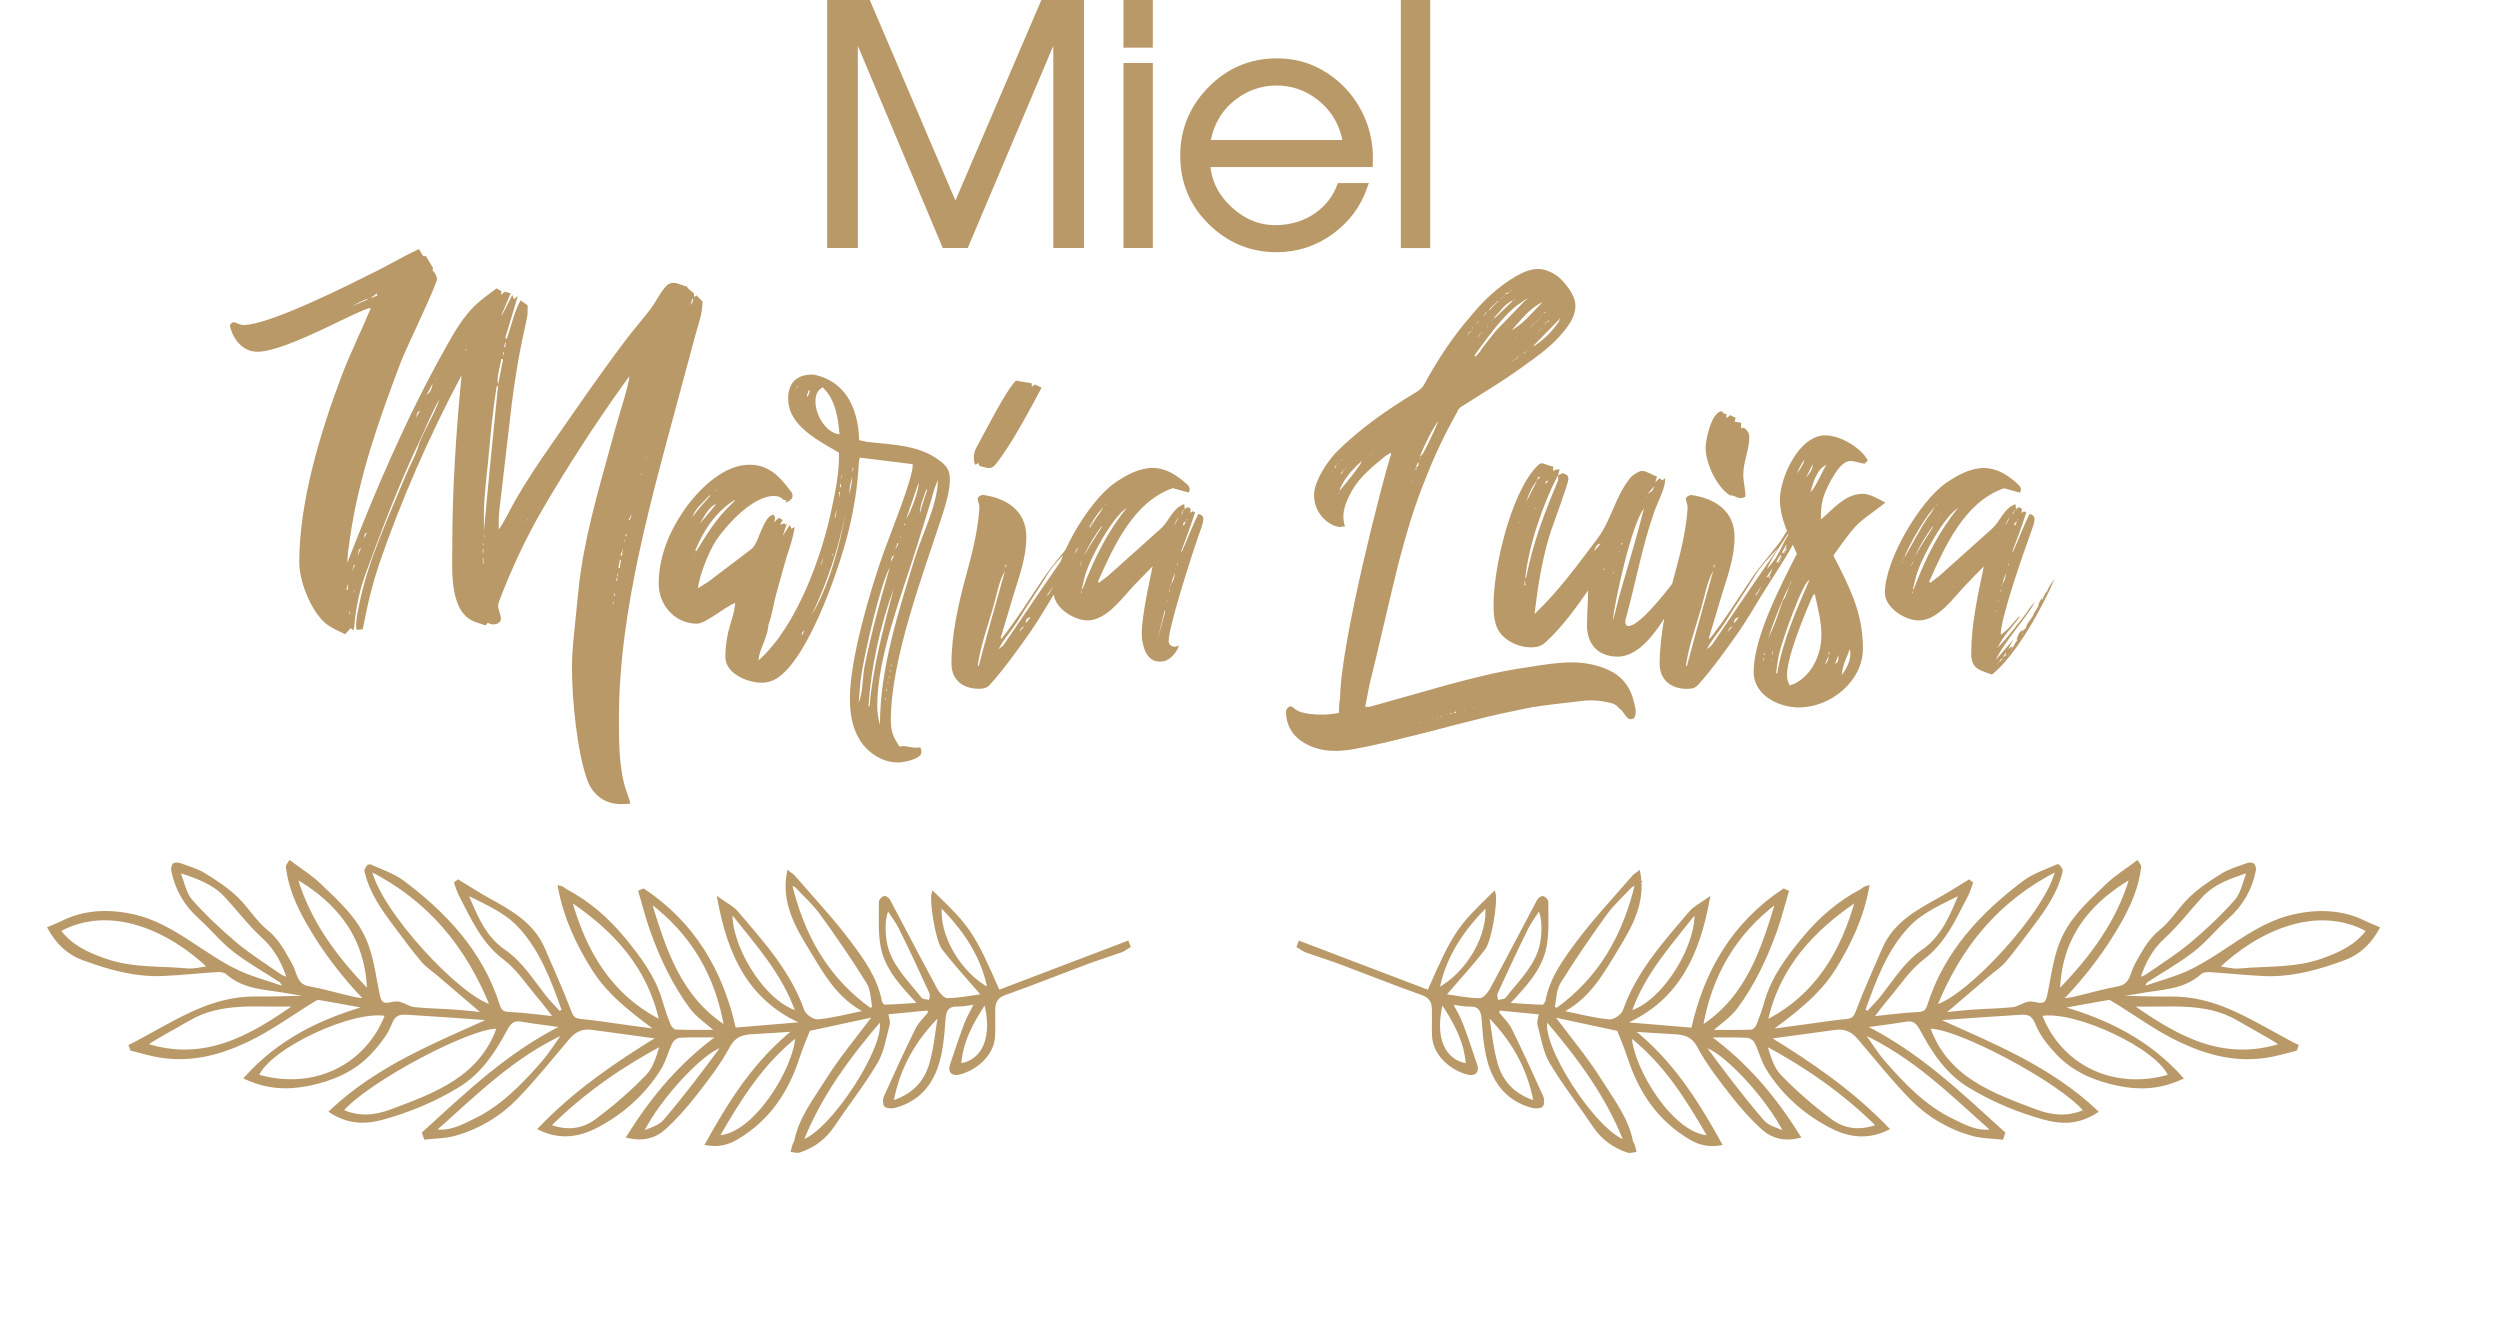
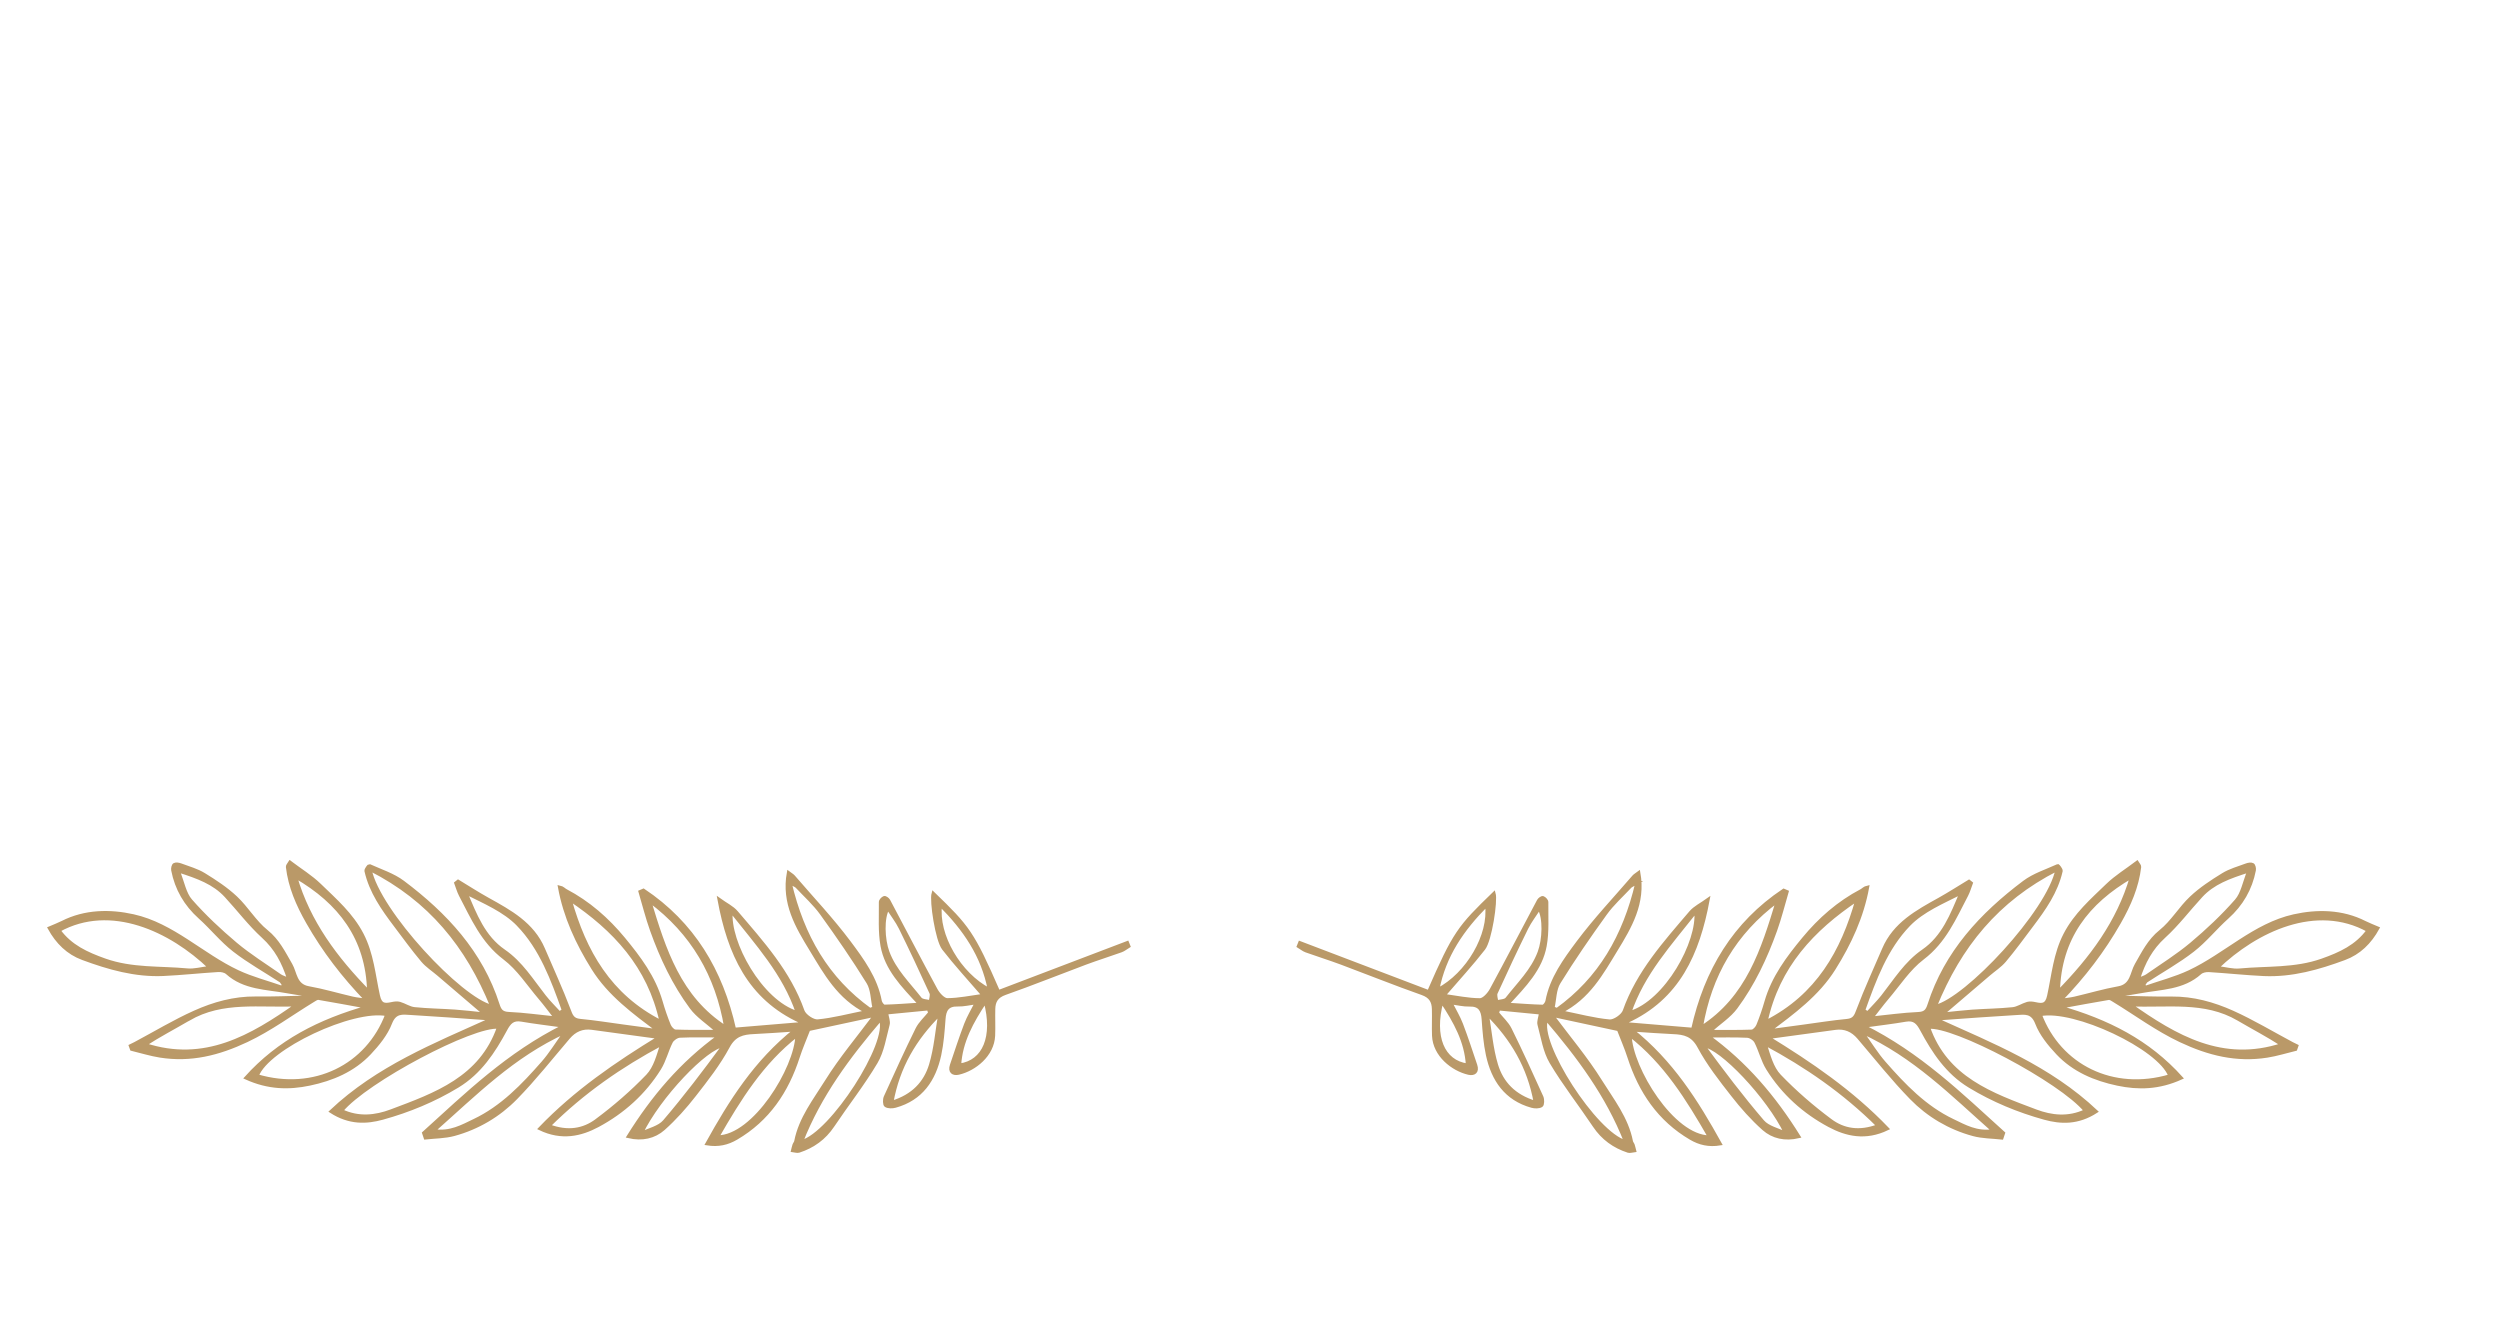
<svg xmlns="http://www.w3.org/2000/svg" xml:space="preserve" width="64.866mm" height="34.639mm" version="1.1" style="shape-rendering:geometricPrecision; text-rendering:geometricPrecision; image-rendering:optimizeQuality; fill-rule:evenodd; clip-rule:evenodd" viewBox="0 0 918.51 490.5">
  <defs>
    <style type="text/css">
   
    .str1 {stroke:#BA9968;stroke-width:2.4;stroke-miterlimit:22.926}
    .str0 {stroke:#BA9968;stroke-width:1.2;stroke-miterlimit:10}
    .fil2 {fill:none}
    .fil1 {fill:#BA9968}
    .fil0 {fill:#BA9968}
    .fil3 {fill:#BA9968;fill-rule:nonzero}
   
  </style>
  </defs>
  <g id="Capa_x0020_1">
    <path class="fil0 str0" d="M529.71 367.97c-3.46,12.93 0.44,22.16 9.46,23.38 -0.51,-8.66 -4.51,-15.92 -9.46,-23.38zm-1.49 -4.31c11.01,-5.71 19.42,-20.16 17.99,-31.16 -8.87,8.94 -15.57,18.57 -17.99,31.16zm127.92 52.81c-6.42,-13.44 -23.97,-31.87 -30.27,-32.31 6.97,9.51 14.09,18.93 21.76,27.87 1.94,2.26 5.63,3 8.52,4.44zm-109.73 -43.95c1.07,6.27 1.56,12.71 3.38,18.75 2,6.59 6.52,11.45 14.29,13.78 -2.37,-13.07 -8.47,-23.42 -17.66,-32.53zm19.07 -38.74c-1.58,2.46 -3.35,4.71 -4.58,7.21 -3.88,7.87 -7.6,15.82 -11.24,23.8 -0.41,0.88 0.12,2.21 0.23,3.33 1.28,-0.36 3.08,-0.31 3.74,-1.16 4.27,-5.47 9.39,-10.34 11.91,-17.09 1.74,-4.69 2.03,-12.67 -0.05,-16.07zm33.26 38.33c13.43,-4.02 25.54,-26.04 24.35,-37.33 -9.59,12.17 -19.48,22.91 -24.35,37.33zm29.36 45.65c-8.02,-13.98 -16.31,-27.34 -29.22,-37.4 0.35,12.18 15.73,37.35 29.22,37.4zm-30.84 1.77c-6.74,-17.16 -17.33,-31.31 -29.07,-45.05 -3.58,8.56 18.07,42.1 29.07,45.05zm158.98 -55.11c12.01,-12.24 22.04,-25.59 26.89,-42.28 -16.17,9.36 -26.44,22.53 -26.89,42.28zm-72.21 14.72c3.17,4.39 5.42,8.13 8.26,11.36 7.3,8.33 14.98,16.36 25.17,21.21 4.37,2.08 8.79,4.71 14.9,3.75 -15.22,-13.46 -29.01,-27.53 -48.33,-36.32zm0.67 -7.94c0.5,0.34 0.98,0.68 1.47,1.01 1.85,-2.04 3.84,-3.99 5.54,-6.15 4.61,-5.87 8.51,-12.29 14.87,-16.67 7.41,-5.1 10.53,-13.22 13.94,-21.36 -6.79,3.43 -14.12,6.49 -19.19,11.72 -8.43,8.71 -12.61,20.19 -16.64,31.44zm-83.26 -46.89c-1.51,0.85 -2.14,1.04 -2.53,1.46 -3.07,3.27 -6.47,6.32 -9.07,9.94 -5.94,8.24 -11.72,16.62 -17.06,25.26 -1.6,2.59 -1.53,6.22 -2.22,9.38 0.49,0.2 1,0.4 1.5,0.59 15.71,-11.29 24.74,-26.89 29.38,-46.63zm51.62 6.71c-15.74,11.67 -24.81,27.34 -28.01,46.5 17.07,-10.89 22.6,-28.66 28.01,-46.5zm36.99 82.63c-12.55,-12.47 -26.41,-22.02 -41.54,-30.13 1.36,4.28 2.49,8.82 5.3,11.75 5.74,5.97 12.09,11.47 18.74,16.41 4.75,3.53 10.55,4.61 17.5,1.96zm95.53 -53.74c1.48,-0.64 2.48,-0.89 3.27,-1.43 5.46,-3.82 11.18,-7.37 16.28,-11.65 5.85,-4.91 11.47,-10.2 16.5,-15.93 2.26,-2.57 2.88,-6.61 4.63,-10.95 -7.34,2.31 -13.17,4.48 -17.56,9.24 -4.58,4.96 -8.68,10.43 -13.65,14.95 -4.7,4.29 -7.43,9.34 -9.47,15.77zm-103.29 -29.39c-16.24,10.91 -29.05,24.43 -33.48,44.95 18.95,-9.63 28.12,-25.84 33.48,-44.95zm100.37 38.63c16.69,11.77 33.87,21.85 55.78,14.68 -5.22,-3.39 -10.71,-6.24 -16.04,-9.37 -12.45,-7.31 -26.29,-4.66 -39.73,-5.32zm-26.87 -49.72c-22.02,11.17 -35.81,28.21 -44.8,50.39 11.43,-2.55 41.7,-34.87 44.8,-50.39zm41.46 75.87c-3.86,-10.36 -35.1,-25.03 -47.67,-22.54 7.12,18.89 26.7,28.75 47.67,22.54zm17.36 -39.78c3.12,0.37 5.72,1.15 8.22,0.91 10.1,-0.95 20.33,-0.11 30.29,-3.63 6.72,-2.38 12.67,-5.09 16.95,-10.95 -19.04,-10.53 -41.14,-0.08 -55.46,13.67zm-48.37 52.6c-9.1,-11.02 -48.42,-31.76 -57.73,-30.7 6.53,18.76 23.21,24.68 39.49,30.79 5.67,2.13 11.92,2.9 18.24,-0.09zm21.83 -45.28c5.45,-1.9 11.13,-3.36 16.34,-5.8 13.16,-6.18 23.88,-17.27 38.36,-20.51 8.53,-1.9 17.72,-1.83 26.09,2.42 1.45,0.73 2.98,1.3 4.77,2.07 -2.91,5.29 -6.87,9.15 -12.25,11.14 -9.52,3.53 -19.28,6.31 -29.6,5.86 -6.73,-0.31 -13.45,-1.05 -20.18,-1.46 -1.08,-0.07 -2.51,0.21 -3.27,0.89 -6.31,5.69 -14.43,5.5 -22.05,6.91 -2.25,0.41 -4.52,0.74 -6.8,1.1 0.13,0.53 0.2,0.98 0.27,0.98 6.04,0.13 12.07,0.38 18.12,0.3 7.9,-0.08 15.35,2.01 22.37,5.16 7.49,3.37 14.58,7.65 21.84,11.51 0.58,0.32 1.18,0.58 1.77,0.87l-0.43 1.23c-3.49,0.84 -6.93,1.94 -10.47,2.49 -11.25,1.77 -21.43,-0.74 -31.86,-5.66 -8.73,-4.13 -16.25,-9.75 -24.33,-14.67 -0.63,-0.39 -1.42,-0.97 -2.05,-0.87 -5.67,0.94 -11.3,2.01 -18.03,3.24 17.71,5.04 32.61,12.55 44.72,26 -8.23,3.74 -15.76,3.87 -23.38,2.26 -8.36,-1.76 -16.12,-5.03 -22.05,-11.33 -3.06,-3.25 -6.09,-6.98 -7.66,-11.06 -1.66,-4.29 -4.44,-3.75 -7.48,-3.57 -9.05,0.54 -18.09,1.19 -27.13,1.85 -0.82,0.05 -1.62,0.47 -1.87,0.55 20.17,9.13 41.14,17.44 58.32,33.64 -6.73,4.34 -12.96,4.09 -18.96,2.44 -9.66,-2.67 -18.91,-6.49 -27.55,-11.73 -8.22,-4.98 -13.23,-12.61 -17.6,-20.74 -1.41,-2.63 -2.7,-4.11 -5.88,-3.56 -4.74,0.82 -9.53,1.37 -15.54,2.21 20.51,10.18 35.73,25.06 51.47,39.3 -0.2,0.59 -0.4,1.19 -0.6,1.79 -3.51,-0.39 -7.14,-0.35 -10.52,-1.27 -8.75,-2.38 -16.51,-6.97 -22.78,-13.4 -6.83,-7 -12.92,-14.73 -19.29,-22.18 -2.29,-2.67 -5.08,-3.93 -8.6,-3.45 -8.24,1.12 -16.48,2.24 -24.76,3.37 15.68,9.6 30.75,19.85 43.88,33.53 -8.03,3.86 -15.05,2.23 -21.32,-1.13 -9.25,-4.94 -17.04,-11.93 -22.65,-20.94 -1.86,-3 -2.69,-6.63 -4.3,-9.81 -0.51,-1.02 -2.05,-2.06 -3.18,-2.12 -4.68,-0.23 -9.37,-0.09 -14.53,-0.09 13.95,10.07 24.43,22.51 33.45,36.98 -5.07,1.2 -9.52,0.19 -12.95,-2.85 -4.17,-3.71 -7.94,-7.96 -11.37,-12.37 -4.44,-5.68 -8.96,-11.44 -12.34,-17.77 -2.33,-4.37 -5.4,-5.07 -9.48,-5.24 -4.67,-0.2 -9.34,-0.58 -15.25,-0.96 14.72,11.68 23.85,26.29 32.49,41.85 -4.15,0.68 -7.53,-0.11 -10.8,-2.03 -11.65,-6.83 -18.59,-17.19 -22.67,-29.8 -1.1,-3.42 -2.56,-6.72 -3.88,-10.17 -8.08,-1.73 -16.07,-3.45 -24.41,-5.25 6.16,8.25 12.59,15.85 17.8,24.21 4.36,7 9.68,13.69 11.33,22.16 0.09,0.48 0.49,0.89 0.65,1.36 0.22,0.65 0.34,1.33 0.52,2 -0.77,0.08 -1.64,0.43 -2.31,0.22 -5.18,-1.69 -9.35,-4.68 -12.45,-9.31 -5.23,-7.82 -11.09,-15.25 -15.88,-23.32 -2.41,-4.07 -3.14,-9.17 -4.41,-13.87 -0.3,-1.12 0.3,-2.49 0.57,-4.29 -5.15,-0.5 -10.27,-0.99 -15.39,-1.49 -0.18,0.5 -0.36,1 -0.54,1.49 1.58,1.97 3.59,3.74 4.69,5.96 4.07,8.23 7.87,16.58 11.65,24.95 0.4,0.9 0.37,2.8 -0.16,3.14 -0.87,0.56 -2.4,0.53 -3.51,0.22 -9.54,-2.65 -14.28,-9.68 -16.26,-18.81 -0.93,-4.29 -1.26,-8.72 -1.57,-13.12 -0.24,-3.36 -1.29,-5.39 -5.12,-5.27 -2.14,0.07 -4.3,-0.5 -6.85,-0.83 1.42,2.82 2.92,5.28 3.93,7.92 1.9,4.97 3.54,10.04 5.24,15.07 0.82,2.45 -0.6,3.37 -2.6,2.91 -5.88,-1.37 -12.53,-6.62 -12.83,-13.76 -0.13,-3.27 0.05,-6.54 -0.05,-9.82 -0.07,-2.82 -1.14,-4.63 -4.19,-5.71 -9.94,-3.5 -19.71,-7.44 -29.58,-11.13 -4.32,-1.61 -8.73,-2.98 -13.07,-4.54 -1,-0.37 -1.87,-1.11 -2.8,-1.67l0.52 -1.3c15.81,6.02 31.61,12.03 47.36,18.03 9.52,-21.83 11.14,-23.73 23.98,-36.15 0.81,2.76 -1.36,17.18 -3.77,20.29 -4.44,5.72 -9.37,11.05 -14.68,17.23 4.7,0.64 8.99,1.58 13.27,1.59 1.42,0.01 3.32,-2.12 4.19,-3.72 5.89,-10.85 11.57,-21.83 17.37,-32.73 0.28,-0.53 1.23,-1.21 1.61,-1.07 0.59,0.2 1.38,1.05 1.38,1.62 -0.07,5.37 0.35,10.87 -0.61,16.09 -1.54,8.42 -7.41,14.52 -13.92,21.46 4.95,0.31 9.01,0.64 13.08,0.74 0.52,0.01 1.41,-1.14 1.55,-1.85 1.57,-8.42 6.54,-15.18 11.42,-21.72 6.3,-8.41 13.55,-16.09 20.43,-24.08 0.4,-0.46 0.97,-0.76 1.86,-1.43 2.02,11.18 -3.16,19.88 -8.34,28.35 -5.22,8.55 -10.06,17.57 -20.4,22.75 6.75,1.36 12.32,2.87 17.98,3.39 1.74,0.17 4.85,-1.96 5.47,-3.7 5.01,-14.23 14.89,-25.11 24.38,-36.25 1.53,-1.79 3.88,-2.89 6.39,-4.7 -3.69,19.88 -10.98,36.23 -29.94,44.86l0.54 0.86c7.86,0.65 15.71,1.3 23.76,1.98 4.81,-21.66 15.27,-38.97 33.41,-51.09l1.24 0.53c-1.39,4.73 -2.58,9.55 -4.24,14.18 -3.61,10.08 -8.16,19.75 -14.54,28.36 -2.39,3.22 -6.01,5.52 -9.71,8.81 5.45,0 10.5,0.09 15.53,-0.1 0.8,-0.03 1.89,-1.24 2.26,-2.15 1.16,-2.84 2.16,-5.76 3.01,-8.72 2.56,-8.92 7.97,-16.11 13.75,-23.11 5.97,-7.23 12.88,-13.28 21.21,-17.66 0.67,-0.35 1.17,-1.05 2.31,-1.29 -1.98,10.86 -6.49,20.61 -12.3,29.89 -6.04,9.65 -14.99,16.11 -24.01,22.93 4.29,-0.58 8.58,-1.16 12.86,-1.74 5.29,-0.71 10.57,-1.57 15.88,-2.07 2.73,-0.25 3.25,-1.71 4.12,-4.02 2.83,-7.52 6.23,-14.83 9.38,-22.23 3.98,-9.32 12.26,-13.79 20.49,-18.36 3.68,-2.06 7.24,-4.36 10.85,-6.54l0.82 0.65c-0.56,1.47 -0.97,3.02 -1.7,4.41 -4.4,8.39 -8.06,17.05 -16.14,23.17 -5.12,3.88 -8.81,9.68 -13.06,14.67 -1.95,2.29 -3.73,4.72 -5.8,7.36 6.02,-0.62 11.62,-1.41 17.26,-1.66 2.52,-0.11 3.29,-1.13 3.97,-3.25 6.15,-19.24 19.22,-33.24 34.9,-45.03 3.62,-2.72 8.2,-4.16 12.4,-6.07 0.09,-0.04 1.29,1.39 1.17,1.95 -1.73,7.66 -6.16,13.92 -10.78,20.04 -3.27,4.34 -6.46,8.74 -9.95,12.89 -1.65,1.96 -3.91,3.39 -5.87,5.08 -5.4,4.59 -10.78,9.2 -17.1,14.61 4.3,-0.43 7.67,-0.85 11.05,-1.09 4.96,-0.34 9.95,-0.39 14.89,-0.9 1.85,-0.19 3.57,-1.43 5.42,-1.96 0.9,-0.25 1.98,-0.1 2.93,0.11 2.58,0.56 4.14,0.55 4.89,-2.91 1.66,-7.59 2.28,-15.42 6,-22.58 3.8,-7.34 9.82,-12.56 15.53,-18.09 3.21,-3.1 7.12,-5.49 10.92,-8.37 0.39,0.65 0.98,1.19 0.92,1.65 -0.87,7.36 -3.72,13.89 -7.39,20.36 -5.95,10.46 -13.12,19.82 -21.69,28.69 1.75,-0.25 3.55,-0.39 5.26,-0.79 5.37,-1.24 10.65,-2.83 16.06,-3.79 5.01,-0.89 4.79,-5.43 6.56,-8.5 2.56,-4.42 4.66,-8.86 8.93,-12.29 4.3,-3.44 7.2,-8.56 11.26,-12.37 3.48,-3.28 7.58,-5.96 11.68,-8.48 2.58,-1.59 5.65,-2.42 8.53,-3.5 0.73,-0.27 1.75,-0.47 2.35,-0.15 0.45,0.22 0.72,1.39 0.59,2.05 -1.34,6.88 -4.66,12.6 -9.93,17.33 -4.35,3.89 -8.04,8.56 -12.63,12.12 -5.4,4.2 -11.46,7.56 -17.2,11.32l-0.86 1.22 0.47 1.12z" />
    <path class="fil1 str0" d="M352.54 391.34c9.02,-1.21 12.93,-10.45 9.47,-23.38 -4.95,7.45 -8.96,14.72 -9.47,23.38zm-7.03 -58.85c-1.43,11 6.98,25.45 17.98,31.16 -2.42,-12.59 -9.11,-22.22 -17.98,-31.16zm-101.42 79.52c7.66,-8.95 14.78,-18.36 21.76,-27.87 -6.3,0.44 -23.85,18.87 -30.28,32.31 2.89,-1.44 6.58,-2.18 8.52,-4.44zm83.55 -6.98c7.76,-2.33 12.29,-7.19 14.28,-13.78 1.82,-6.04 2.3,-12.48 3.38,-18.75 -9.2,9.11 -15.3,19.46 -17.66,32.53zm-1.45 -55.19c2.52,6.75 7.63,11.62 11.9,17.09 0.66,0.85 2.46,0.8 3.74,1.16 0.09,-1.12 0.63,-2.44 0.22,-3.33 -3.64,-7.98 -7.36,-15.93 -11.24,-23.8 -1.24,-2.5 -3,-4.75 -4.59,-7.21 -2.07,3.4 -1.78,11.39 -0.04,16.07zm-57.57 -15.08c-1.19,11.29 10.92,33.31 24.35,37.33 -4.87,-14.42 -14.76,-25.16 -24.35,-37.33zm24.21 45.58c-12.91,10.06 -21.19,23.42 -29.22,37.4 13.48,-0.05 28.87,-25.22 29.22,-37.4zm30.69 -5.88c-11.74,13.74 -22.32,27.88 -29.07,45.05 11.01,-2.95 32.65,-36.49 29.07,-45.05zm-214.95 -52.34c4.86,16.69 14.89,30.03 26.9,42.28 -0.46,-19.74 -10.73,-32.92 -26.9,-42.28zm50.77 93.32c6.11,0.96 10.54,-1.67 14.91,-3.75 10.19,-4.85 17.87,-12.89 25.17,-21.21 2.84,-3.23 5.1,-6.97 8.26,-11.36 -19.32,8.79 -33.11,22.86 -48.33,36.32zm31.03 -75.7c-5.07,-5.24 -12.4,-8.29 -19.19,-11.72 3.41,8.13 6.52,16.26 13.94,21.36 6.37,4.38 10.27,10.8 14.88,16.67 1.69,2.17 3.69,4.11 5.54,6.15 0.49,-0.33 0.98,-0.67 1.47,-1.01 -4.03,-11.25 -8.21,-22.73 -16.64,-31.44zm129.27 31.19c0.5,-0.2 1.01,-0.4 1.5,-0.59 -0.69,-3.16 -0.62,-6.79 -2.22,-9.38 -5.34,-8.64 -11.12,-17.02 -17.06,-25.26 -2.6,-3.62 -5.99,-6.66 -9.07,-9.94 -0.4,-0.42 -1.03,-0.6 -2.54,-1.46 4.64,19.75 13.67,35.34 29.38,46.63zm-52.98 6.57c-3.21,-19.16 -12.27,-34.82 -28.02,-46.5 5.41,17.84 10.95,35.61 28.02,46.5zm-47.5 34.17c6.65,-4.94 13,-10.44 18.74,-16.41 2.81,-2.93 3.94,-7.48 5.3,-11.75 -15.13,8.1 -28.98,17.65 -41.53,30.13 6.94,2.65 12.75,1.57 17.49,-1.96zm-122.5 -67.55c-4.96,-4.53 -9.06,-9.99 -13.65,-14.95 -4.39,-4.75 -10.22,-6.93 -17.56,-9.24 1.75,4.34 2.36,8.38 4.63,10.95 5.03,5.73 10.66,11.01 16.5,15.93 5.1,4.28 10.82,7.83 16.28,11.65 0.79,0.54 1.78,0.79 3.28,1.43 -2.04,-6.43 -4.77,-11.48 -9.48,-15.77zm146.24 31.33c-4.43,-20.52 -17.24,-34.04 -33.48,-44.95 5.37,19.12 14.53,35.32 33.48,44.95zm-173.59 -1.01c-5.34,3.13 -10.83,5.97 -16.04,9.37 21.91,7.17 39.08,-2.91 55.78,-14.68 -13.45,0.65 -27.29,-1.99 -39.73,5.32zm111.41 -4.65c-9,-22.17 -22.77,-39.22 -44.8,-50.39 3.11,15.52 33.37,47.84 44.8,50.39zm-38.59 2.94c-12.57,-2.49 -43.81,12.18 -47.67,22.54 20.96,6.21 40.55,-3.65 47.67,-22.54zm-120.5 -30.91c4.28,5.86 10.23,8.57 16.95,10.95 9.97,3.52 20.19,2.68 30.29,3.63 2.5,0.24 5.1,-0.54 8.22,-0.91 -14.32,-13.75 -36.42,-24.2 -55.46,-13.67zm122.07 66.36c16.29,-6.11 32.96,-12.03 39.49,-30.79 -9.31,-1.06 -48.63,19.68 -57.73,30.7 6.33,3 12.58,2.22 18.24,0.09zm-39.6 -46.49l-0.86 -1.22c-5.75,-3.76 -11.81,-7.13 -17.21,-11.32 -4.59,-3.56 -8.28,-8.23 -12.62,-12.12 -5.27,-4.73 -8.59,-10.45 -9.93,-17.33 -0.12,-0.66 0.14,-1.83 0.59,-2.05 0.6,-0.32 1.62,-0.11 2.35,0.15 2.88,1.08 5.94,1.91 8.53,3.5 4.1,2.52 8.2,5.21 11.68,8.48 4.06,3.81 6.96,8.93 11.26,12.37 4.26,3.43 6.37,7.87 8.94,12.29 1.77,3.07 1.55,7.61 6.55,8.5 5.41,0.96 10.7,2.55 16.06,3.79 1.72,0.4 3.51,0.53 5.26,0.79 -8.57,-8.87 -15.74,-18.23 -21.69,-28.69 -3.68,-6.47 -6.53,-13 -7.39,-20.36 -0.05,-0.46 0.54,-0.99 0.92,-1.65 3.81,2.87 7.72,5.26 10.92,8.37 5.71,5.54 11.73,10.75 15.54,18.09 3.72,7.17 4.33,15 6,22.58 0.76,3.45 2.31,3.46 4.9,2.91 0.95,-0.21 2.03,-0.37 2.92,-0.11 1.85,0.53 3.57,1.77 5.43,1.96 4.94,0.51 9.93,0.56 14.89,0.9 3.38,0.24 6.75,0.65 11.05,1.09 -6.33,-5.41 -11.71,-10.02 -17.1,-14.61 -1.96,-1.68 -4.23,-3.12 -5.87,-5.08 -3.49,-4.15 -6.68,-8.55 -9.95,-12.89 -4.63,-6.12 -9.04,-12.37 -10.78,-20.04 -0.12,-0.56 1.07,-2 1.17,-1.95 4.2,1.91 8.78,3.35 12.4,6.07 15.68,11.79 28.75,25.79 34.9,45.03 0.68,2.12 1.44,3.14 3.97,3.25 5.63,0.25 11.23,1.05 17.26,1.66 -2.07,-2.64 -3.85,-5.07 -5.8,-7.36 -4.26,-5 -7.94,-10.8 -13.07,-14.67 -8.08,-6.12 -11.74,-14.79 -16.15,-23.17 -0.72,-1.39 -1.13,-2.94 -1.69,-4.41l0.82 -0.65c3.61,2.19 7.16,4.49 10.85,6.54 8.24,4.58 16.52,9.04 20.49,18.36 3.15,7.4 6.54,14.7 9.38,22.23 0.86,2.31 1.39,3.77 4.12,4.02 5.32,0.5 10.59,1.36 15.89,2.07 4.28,0.58 8.57,1.16 12.86,1.74 -9.02,-6.82 -17.97,-13.28 -24.01,-22.93 -5.81,-9.29 -10.32,-19.04 -12.3,-29.89 1.14,0.24 1.63,0.94 2.31,1.29 8.33,4.39 15.24,10.44 21.21,17.66 5.77,7 11.18,14.19 13.75,23.11 0.85,2.95 1.85,5.88 3.01,8.72 0.37,0.91 1.46,2.12 2.26,2.15 5.04,0.2 10.08,0.1 15.53,0.1 -3.69,-3.29 -7.32,-5.59 -9.7,-8.81 -6.37,-8.61 -10.94,-18.29 -14.53,-28.36 -1.67,-4.64 -2.85,-9.45 -4.25,-14.18l1.24 -0.53c18.14,12.12 28.61,29.44 33.42,51.09 8.05,-0.67 15.9,-1.33 23.76,-1.98l0.54 -0.86c-18.96,-8.63 -26.26,-24.99 -29.94,-44.86 2.51,1.81 4.86,2.9 6.39,4.7 9.5,11.13 19.37,22.01 24.39,36.25 0.61,1.74 3.72,3.87 5.47,3.7 5.66,-0.52 11.22,-2.03 17.97,-3.39 -10.33,-5.18 -15.18,-14.2 -20.39,-22.75 -5.18,-8.48 -10.37,-17.17 -8.34,-28.35 0.89,0.67 1.47,0.97 1.86,1.43 6.87,7.98 14.13,15.67 20.43,24.08 4.89,6.54 9.86,13.3 11.42,21.72 0.14,0.71 1.03,1.86 1.55,1.85 4.07,-0.1 8.14,-0.43 13.08,-0.74 -6.52,-6.93 -12.38,-13.03 -13.92,-21.46 -0.95,-5.23 -0.54,-10.72 -0.61,-16.09 -0.01,-0.57 0.78,-1.42 1.38,-1.62 0.39,-0.13 1.33,0.54 1.61,1.07 5.8,10.9 11.47,21.88 17.37,32.73 0.86,1.6 2.77,3.73 4.19,3.72 4.28,-0.01 8.57,-0.95 13.27,-1.59 -5.31,-6.17 -10.24,-11.5 -14.67,-17.23 -2.42,-3.11 -4.59,-17.53 -3.78,-20.29 12.84,12.42 14.46,14.33 23.98,36.15 15.76,-6 31.56,-12.01 47.36,-18.03l0.52 1.3c-0.93,0.56 -1.8,1.31 -2.81,1.67 -4.34,1.56 -8.75,2.93 -13.07,4.54 -9.87,3.69 -19.65,7.63 -29.58,11.13 -3.05,1.08 -4.12,2.89 -4.19,5.71 -0.09,3.27 0.09,6.55 -0.05,9.82 -0.3,7.14 -6.94,12.39 -12.82,13.76 -2,0.46 -3.43,-0.46 -2.61,-2.91 1.71,-5.03 3.35,-10.1 5.24,-15.07 1.01,-2.64 2.51,-5.09 3.93,-7.92 -2.55,0.33 -4.72,0.9 -6.85,0.83 -3.84,-0.12 -4.89,1.9 -5.12,5.27 -0.32,4.4 -0.65,8.83 -1.57,13.12 -1.98,9.13 -6.72,16.16 -16.26,18.81 -1.11,0.31 -2.64,0.34 -3.52,-0.22 -0.53,-0.34 -0.56,-2.24 -0.15,-3.14 3.79,-8.36 7.59,-16.72 11.65,-24.95 1.1,-2.22 3.1,-3.99 4.69,-5.96 -0.18,-0.49 -0.36,-0.99 -0.54,-1.49 -5.12,0.5 -10.24,0.99 -15.39,1.49 0.27,1.8 0.88,3.17 0.57,4.29 -1.26,4.7 -1.99,9.8 -4.4,13.87 -4.79,8.07 -10.66,15.5 -15.89,23.32 -3.1,4.63 -7.27,7.62 -12.45,9.31 -0.68,0.22 -1.54,-0.13 -2.31,-0.22 0.17,-0.67 0.3,-1.35 0.52,-2 0.16,-0.47 0.56,-0.88 0.65,-1.36 1.65,-8.47 6.97,-15.16 11.33,-22.16 5.21,-8.36 11.65,-15.96 17.8,-24.21 -8.34,1.79 -16.33,3.51 -24.41,5.25 -1.33,3.45 -2.78,6.75 -3.89,10.17 -4.07,12.61 -11.02,22.97 -22.67,29.8 -3.27,1.92 -6.65,2.71 -10.8,2.03 8.64,-15.56 17.77,-30.16 32.48,-41.85 -5.9,0.38 -10.57,0.75 -15.24,0.96 -4.07,0.18 -7.15,0.88 -9.48,5.24 -3.38,6.32 -7.9,12.08 -12.34,17.77 -3.43,4.41 -7.21,8.66 -11.37,12.37 -3.43,3.04 -7.88,4.05 -12.95,2.85 9.02,-14.47 19.5,-26.91 33.45,-36.98 -5.16,0 -9.85,-0.13 -14.53,0.09 -1.12,0.06 -2.66,1.11 -3.17,2.12 -1.61,3.18 -2.43,6.81 -4.29,9.81 -5.61,9.01 -13.41,15.99 -22.65,20.94 -6.27,3.36 -13.28,4.99 -21.32,1.13 13.13,-13.68 28.19,-23.93 43.87,-33.53 -8.27,-1.12 -16.51,-2.25 -24.75,-3.37 -3.52,-0.48 -6.31,0.77 -8.6,3.45 -6.37,7.45 -12.45,15.18 -19.29,22.18 -6.28,6.43 -14.03,11.02 -22.78,13.4 -3.37,0.91 -7,0.88 -10.52,1.27 -0.2,-0.6 -0.4,-1.2 -0.6,-1.79 15.73,-14.25 30.96,-29.12 51.47,-39.3 -6.01,-0.84 -10.79,-1.39 -15.54,-2.21 -3.18,-0.55 -4.47,0.93 -5.87,3.56 -4.37,8.12 -9.39,15.76 -17.61,20.74 -8.64,5.24 -17.89,9.06 -27.55,11.73 -6,1.65 -12.23,1.9 -18.96,-2.44 17.18,-16.19 38.14,-24.51 58.32,-33.64 -0.25,-0.08 -1.05,-0.5 -1.87,-0.55 -9.04,-0.66 -18.08,-1.31 -27.13,-1.85 -3.04,-0.19 -5.81,-0.72 -7.48,3.57 -1.57,4.08 -4.61,7.82 -7.66,11.06 -5.94,6.3 -13.69,9.57 -22.05,11.33 -7.62,1.6 -15.16,1.48 -23.38,-2.26 12.12,-13.45 27,-20.96 44.72,-26 -6.72,-1.22 -12.37,-2.29 -18.03,-3.24 -0.62,-0.1 -1.41,0.48 -2.05,0.87 -8.08,4.92 -15.6,10.54 -24.33,14.67 -10.43,4.92 -20.61,7.44 -31.86,5.66 -3.53,-0.55 -6.97,-1.65 -10.46,-2.49l-0.44 -1.23c0.59,-0.29 1.19,-0.55 1.77,-0.87 7.26,-3.87 14.35,-8.15 21.84,-11.51 7.02,-3.15 14.47,-5.24 22.36,-5.16 6.05,0.08 12.09,-0.17 18.13,-0.3 0.08,0 0.13,-0.45 0.27,-0.98 -2.28,-0.37 -4.56,-0.69 -6.8,-1.1 -7.63,-1.41 -15.74,-1.22 -22.05,-6.91 -0.76,-0.68 -2.19,-0.96 -3.27,-0.89 -6.73,0.41 -13.45,1.15 -20.18,1.46 -10.32,0.46 -20.08,-2.33 -29.61,-5.86 -5.39,-1.99 -9.34,-5.85 -12.25,-11.14 1.79,-0.77 3.32,-1.34 4.77,-2.07 8.38,-4.25 17.56,-4.32 26.09,-2.42 14.48,3.23 25.2,14.33 38.36,20.51 5.21,2.44 10.88,3.9 16.34,5.8l0.47 -1.12z" />
    <polygon class="fil2" points="-0,86.45 918.51,86.45 918.51,490.5 -0,490.5 " />
    <g id="_2365714344512">
-       <path class="fil3" d="M255.88 108.54l-0.8 0.6 -0.2 -1.41 -2.41 -2.01 0.2 -0.4c-1.81,-0.2 -3.41,-1.4 -5.22,-1.4 -1.61,0 -2.41,0.8 -3.41,2.01 -1.81,2.21 -3.01,4.82 -4.62,7.03 -3.21,4.42 -6.83,8.23 -10.04,12.65 -9.23,12.24 -17.87,24.89 -26.7,37.54 -4.62,6.62 -9.23,13.45 -13.25,20.48 -1.41,2.41 -4.82,9.43 -6.22,10.84 0,-2.81 0,-5.42 0.4,-8.23l4.42 -37.94c1,-7.83 2.21,-15.66 3.81,-23.28 0.4,-2.21 2.01,-8.43 2.01,-10.24l0 -2.61 -2.61 -1.81c-2.41,4.42 -3.41,9.43 -5.02,14.05l-0.6 -0.2 4.62 -15.46 -1.41 1.21 -0.6 -1.61 -3.81 7.43 -0.2 0 3.41 -8.03 -2.21 -0.6 -1.4 1.2 0.2 -1.4 -1.81 -1c-2.61,2.01 -5.22,3.81 -7.63,6.02 -4.82,4.62 -8.23,10.64 -11.44,16.46 -14.05,25.09 -25.29,51.39 -35.73,78.29 0,-3.01 0.6,-6.22 1,-9.23 3.21,-22.48 10.84,-43.96 18.87,-65.04 1.81,-4.62 13.05,-27.9 13.05,-29.91 0,-1.2 -0.8,-2.41 -1.61,-3.21l0.2 -0.8 -2.61 -4.42 -1 0 -1.61 -2.61c-5.22,2.41 -10.24,5.42 -15.46,8.03 -10.04,5.02 -39.34,19.87 -48.98,19.87 -1.61,0 -2.61,-1 -3.61,-1 -0.6,0 -1.21,0.6 -1.4,1.2 1,4.82 4.62,9.64 10.04,9.64 11.04,0 38.34,-16.26 41.75,-16.06 -3.41,8.23 -7.43,16.26 -10.64,24.69 -7.83,20.68 -15.66,46.37 -15.66,68.65 0,7.02 4.22,17.86 9.64,22.48 2.21,1.81 4.82,2.81 7.23,4.01l2.01 -2.21 1 0.8c0.2,-0.8 0.4,-1.41 0.4,-2.21 0.6,-6.83 2.01,-13.05 4.42,-19.47 5.82,-15.86 11.84,-31.72 19.07,-46.97 2.61,-5.42 4.82,-11.24 7.83,-16.46 -2.01,5.82 -5.42,11.04 -7.63,16.66l-0.4 1.41c-1.2,3.61 -3.01,6.62 -4.42,10.04 -6.42,15.66 -14.05,31.51 -17.26,48.18 -0.4,2.21 -1,4.42 -1,6.62 0,0.6 0,1.41 0.2,2.01l2.21 -0.2 0.4 -1.81c1.4,-7.63 3.21,-14.85 5.62,-22.08 8.23,-23.89 18.47,-47.17 30.31,-69.46 -2.01,20.88 -3.41,41.75 -3.41,62.83 0,8.23 -1.2,23.49 7.63,27.5 1.41,0.6 3.01,1 4.62,1.61l0.8 -1c0.6,0.4 1.2,0.6 2.01,0.6 1.21,0 2.81,-0.6 2.81,-2.01 0,-1.61 -1,-3.21 -1,-4.82 0,-0.6 0.2,-1.2 0.4,-1.81 4.42,-11.64 9.84,-23.29 16.06,-33.92 9.03,-15.46 19.07,-30.91 29.51,-45.57l2.21 -3.01c0,2.81 -4.22,15.66 -5.22,19.47 -4.62,17.26 -10.04,34.53 -12.65,52.39 -0.8,5.42 -1.2,11.04 -1.81,16.46 -0.6,6.22 -1.4,12.45 -1.4,18.67 0,11.44 1.81,30.71 5.62,41.35 2.01,5.42 6.42,8.83 12.25,8.83 1.2,0 2.41,0 3.61,-0.2 -0.6,-2.61 -1.81,-5.02 -2.41,-7.63 -1.81,-7.63 -1.81,-15.86 -1.81,-23.69 0,-40.35 12.45,-82.5 22.88,-121.44l5.02 -18.67c1.21,-4.62 2.81,-8.23 2.81,-13.05l-2.21 -2.21zm-142.92 11.44c0.2,0 0.2,-0.2 0.4,-0.2 -0.2,0.2 -0.2,0.2 -0.4,0.2zm13.65 -11.84l0 -0.2 0.2 0.2 -0.2 0zm8.23 2.01l-5.62 2.41c2.01,-1 3.81,-2.21 6.02,-2.81l-0.4 0.4zm1.2 -0.6c0.8,-0.6 1.61,-1 2.41,-1.81 0,0.2 0,0.6 0.2,0.8 -0.8,0.4 -1.81,0.8 -2.61,1zm-8.23 107.19c-0.2,-0.2 -0.4,-0.2 -0.6,-0.2 0.4,-0.8 0.4,-1.61 0.8,-2.41 -0.2,0.8 -0.2,1.81 -0.2,2.61zm0.6 8.83l-0.2 0c0,-0.4 0.2,-0.8 0.4,-1.21 0,0.4 -0.2,0.8 -0.2,1.21zm1.41 -0.6l-0.2 0 0.2 -0.2 0 0.2zm0.2 -7.23l0 -0.8 0.2 0.2 -0.2 0.6zm-0.8 -7.63l0.8 -2.41 0.6 -0.2c-0.6,0.8 -1,1.61 -1.41,2.61zm2.21 -6.02c0.2,-1 0.2,-2.21 1.2,-2.81l-1.2 2.81zm3.01 -0.6l0 -0.2 0.2 0.2 -0.2 0zm-0.6 -5.82l0 -0.6c0,-0.6 0.4,-1.21 1,-1.4l-1 2.01zm2.01 2.41l-0.2 -0.2 0.2 0 0 0.2zm2.21 -5.62l-0.2 -0.2 0.2 0 0 0.2zm5.82 -14.25l0 -0.2 0.2 0.2 -0.2 0zm8.23 -24.89c0,-0.2 0,-0.2 0.2,-0.4 0,0.2 -0.2,0.2 -0.2,0.4zm0.8 -1.81c0.2,-1 0.2,-2.21 1.4,-2.61 -0.4,0.8 -1,1.61 -1.4,2.61zm3.81 -8.43c0.8,-1.41 1.61,-2.81 2.21,-4.22 -0.2,1.61 -0.6,3.21 -2.21,4.22zm3.01 -5.62l0.8 -0.4c-0.2,0.2 -0.4,0.4 -0.8,0.4zm-26.9 86.12l-0.2 0 0.2 -0.2 0 0.2zm1.61 -7.63l0 -0.2 0.2 0 -0.2 0.2zm36.53 -88.93c0,-0.2 0,-0.6 0.2,-0.8l0.2 0 -0.4 0.8zm0.2 -8.83l0 -0.2 0.2 0.2 -0.2 0zm14.45 5.62l0.2 0c0,0.6 -0.2,1.2 -0.2,1.81l-0.4 -0.2 0.4 -1.61zm-0.8 3.41l0.2 0 0 1.2 -0.2 0 0 -1.2zm-7.23 77.89l-0.2 0 0 -2.01 0.2 0 0 2.01zm0 -4.01l-0.2 0 0 -1.41 0.2 0 0 1.41zm0 -2.81l-0.2 0 0 -0.6 0.2 0 0 0.6zm0.4 -3.01l-0.2 0 0 -0.6 0.2 0 0 0.6zm-0.2 -2.21l0 -6.22c0,-6.02 1,-14.05 1.61,-20.07 0.8,-8.83 1.61,-17.66 3.01,-26.5l0.6 -0.8c-1.81,17.87 -3.61,35.73 -5.22,53.6zm5.02 -55.2c0,-2.41 1,-5.62 1.41,-8.03l0.6 0.2 -1.81 9.23c0,-0.6 -0.2,-1 -0.2,-1.4zm10.64 51.59l0.2 -0.6 0.2 0 -0.4 0.6zm25.09 -39.75c-0.2,0 -0.2,0 -0.2,-0.2l0.2 0 0 0.2zm6.83 70.26l-0.2 0 0 -0.8 0.2 0 0 0.8zm0.4 -3.01l-0.2 0 0 -0.8 0.4 0c-0.2,0.2 -0.2,0.6 -0.2,0.8zm1 -7.23l0 1.61 -0.4 0 0.4 -1.61 0 -0.8c0.2,0 0.2,0 0.4,0.2l-0.4 0.6zm1 -3.01l-0.6 -0.2 0.6 -2.81 0.4 0c-0.2,1 -0.4,2.01 -0.4,3.01zm0.8 -4.62l-0.6 0 1 -2.81c-0.2,1 -0.4,1.81 -0.4,2.81zm0.8 -5.02l0 -0.8 0.2 0.2c0,0.2 0,0.4 -0.2,0.6zm0.8 -2.01l-0.4 -0.2 0.4 -0.8 0 1zm0.6 -3.41l0 -0.4 0.2 0c-0.2,0.2 -0.2,0.2 -0.2,0.4zm0.6 -2.61c-0.2,0 -0.2,0 -0.4,-0.2l1.21 -2.01 -0.8 2.21zm3.01 -12.24l-0.2 0 0.2 -0.2 0 0.2zm1.21 -4.22l0 -0.6 0.2 0.2c0,0.2 0,0.2 -0.2,0.4zm1.4 -6.02l0.4 -0.6 0.2 0 -0.6 0.6zm16.66 -56.41l0.8 -2.61c0,0.2 0.2,0.6 0.2,0.6 0,0.8 -0.6,1.41 -1,2.01zm25.09 130.08c0,-3.01 3.41,-8.23 3.61,-12.85 1.41,-3.61 1.81,-7.43 2.81,-11.04 1.4,-4.82 2.61,-9.64 4.01,-14.25 1.21,-3.61 2.21,-6.62 2.81,-10.44l-1.21 0.6 -0.6 -1.4 -2.61 4.01 1.61 -4.62 -0.6 0.6 -0.4 -0.6 -1.61 0.6 1 -1.81 -1.4 -0.8 -2.01 1.81c0.4,-0.6 0.6,-1.21 0.6,-2.01l-0.6 -1c-4.01,1 -5.22,10.44 -8.03,12.65l-15.86 12.04 -3.81 2.41c0.4,-4.62 4.22,-14.05 6.83,-17.87 4.01,-5.82 13.45,-16.06 21.08,-16.06 1.21,0 2.61,0.4 3.41,1.4l1.21 0.2 -0.6 0.8c1.21,-0.2 2.81,-1 2.81,-2.41 0,-0.6 -0.2,-1.21 -0.6,-1.61 -4.02,-5.42 -8.03,-9.84 -15.26,-9.84 -9.03,0 -17.46,8.03 -22.68,14.85 -6.22,8.43 -10.64,18.27 -10.64,28.91 0,7.83 6.02,14.65 14.05,14.65 3.21,0 10.24,-6.22 14.05,-7.63 -0.2,3.61 -1.81,7.43 -2.61,10.84 -0.6,3.01 -1,6.02 -1,9.03 0,6.02 8.03,9.43 13.25,9.43 2.61,0 4.82,-0.8 6.82,-2.41 11.24,-8.63 22.28,-40.75 25.49,-54.6 1.81,-7.63 3.01,-15.06 3.41,-22.88 0,-1 0.2,-1.81 0.4,-2.81l19.47 2.41 0 0.4c0,5.02 -8.43,25.69 -10.64,31.92 -5.02,14.05 -12.45,39.34 -12.45,53.8 0,8.03 2.01,16.26 9.23,20.88 2.41,1.61 5.42,2.61 8.43,2.61 2.01,0 8.63,-1.21 8.63,-3.81 0,-0.6 -0.2,-1.2 -0.4,-1.81 -2.01,0.6 -4.42,-0.4 -6.42,-0.4 -0.4,0 -0.8,0.2 -1.21,0.2 -2.41,-3.61 -3.21,-5.62 -3.21,-9.84 0,-22.48 12.04,-54 19.07,-75.68 1.21,-3.81 2.61,-8.63 2.61,-12.65 0,-2.61 -0.6,-4.22 -2.61,-6.02 -8.03,-6.83 -18.07,-6.62 -28.1,-7.83l-2.61 -0.6c-0.2,-8.83 -3.21,-18.47 -11.84,-22.48 -1.21,-0.6 -4.01,-1.61 -5.42,-1.61 -5.62,0 -8.83,3.01 -8.83,8.83 0,10.04 11.24,15.46 18.67,19.87 0.2,6.63 -1.21,13.85 -2.61,20.27 -3.61,17.87 -13.05,43.76 -26.9,56.01l0 -0.4zm44.56 24.09c-0.6,-2.21 -1,-4.62 -1,-6.82 0,-18.27 9.03,-40.95 14.45,-58.41l5.42 -17.46c0.6,-2.41 1.41,-5.02 2.41,-7.23 0,8.63 -5.82,20.07 -8.43,28.51 -6.02,19.87 -12.85,40.55 -12.85,61.42zm-21.08 -124.05c4.82,4.62 5.62,11.04 6.22,17.26 -5.02,-0.4 -8.83,-7.23 -8.83,-11.84 0,-2.41 0.4,-4.02 2.61,-5.42zm13.25 115.82c0.4,-3.41 0.4,-6.62 1,-10.04 1.2,-8.03 6.83,-33.12 10.44,-39.55 -3.41,11.84 -6.82,24.09 -9.23,36.13 -0.8,3.81 -0.6,10.04 -2.21,13.45l0 0zm3.61 1.41c1,-14.65 4.22,-29.31 9.23,-43.16 -3.61,14.25 -7.63,28.5 -8.83,43.16l-0.4 0zm-48.98 -75.68l-1.61 1.61c-5.42,5.22 -8.83,10.84 -12.65,17.06l-0.4 -0.2c3.01,-7.43 7.43,-14.05 14.25,-18.47l0.4 0zm40.55 4.62c-2.01,11.84 -6.22,27.3 -12.45,37.54 5.62,-11.64 10.04,-24.89 12.45,-37.54zm26.9 -11.24c0,3.21 -2.81,10.64 -4.62,13.45l4.62 -13.45zm-80.3 15.06c1.21,-2.21 2.61,-4.82 4.62,-6.42 0.4,-0.4 1,-0.4 1.4,-0.8l-6.02 7.23zm-2.81 -2.41c0.8,-2.81 4.22,-5.62 6.22,-7.83l0.2 0 0 0.2c-2.21,2.41 -4.42,5.02 -6.42,7.63zm86.32 -10.24c-1,3.01 -2.01,6.02 -2.81,9.03 0,-3.01 1.41,-5.62 2.21,-8.43l0.6 -0.6zm-27.7 -4.22c0,2.21 -0.6,4.22 -1,6.22 0,-2.01 0.4,-4.42 1,-6.22zm-16.26 -29.71l-0.4 -0.2 0.8 -2.21c0.2,0.2 0.2,0.2 0.4,0.2l-0.8 2.21zm30.51 60.82c0.2,-1 0,-2.01 1.2,-2.41l-1.2 2.41zm1.61 -4.42l0.8 -2.61 0.4 0.2 -1.21 2.41zm-34.33 31.11c0,-0.8 0.4,-1.21 1,-1.61l-1 2.01 0 -0.4zm12.04 -42.96l0.8 -3.41 -0.4 3.01 -0.4 0.4zm-4.22 14.65c0,0.6 -0.6,2.61 -1,3.01l1 -3.01zm6.22 -25.9c0,-0.6 0,-1 0.2,-1.61 0,0.6 0.2,1 0.2,1.61l-0.4 0zm0 1.81c-0.2,0.6 -0.2,1.41 -0.2,2.01 -0.2,-0.6 -0.2,-1.41 -0.2,-2.01l0.4 0zm4.62 -9.03l0.2 0 0 1.21 -0.2 0.2 0 -1.4zm-4.42 4.62l0.4 -1.81 0.2 0 -0.6 1.81zm16.86 76.68l0.2 0 0 0.8 -0.2 0 0 -0.8zm6.83 -60.02c-0.2,-0.2 -0.2,-0.2 -0.4,-0.2l0.4 -0.6 0 0.8zm-7.03 64.23l-0.2 0 0 -0.6 0.2 -0.2 0 0.8zm-32.92 -114.42c0,-0.6 0.4,-0.8 0.8,-1.2l-0.8 1.2zm13.45 61.43c-0.2,-0.2 -0.2,-0.6 -0.2,-0.8l0.2 0 0 0.8zm21.08 42.56l-0.2 0 0 -0.6 0.2 0 0 0.6zm0.2 -2.61l0.2 0 0 0.6 -0.2 0 0 -0.6zm-0.6 4.22c0,0.2 0,0.4 0.2,0.6l-0.2 0c-0.2,-0.2 -0.2,-0.4 -0.2,-0.6l0.2 0zm-0.4 2.61l-0.2 0 0 -0.4 0.2 0 0 0.4zm4.22 -53.8c0.2,0 0.2,0 0.4,-0.2 0,0.2 0,0.2 -0.2,0.4l-0.2 -0.2zm-67.05 -17.06c-0.2,0.2 -0.2,0.2 -0.4,0.2 0,-0.2 0,-0.2 0.2,-0.2l0.2 0zm40.55 29.11c0,0.2 0,0.2 -0.2,0.2l0 -0.2 0.2 0zm-49.38 -4.82c0.2,0 0.2,-0.2 0.4,-0.2l0 0.2 -0.4 0zm73.87 34.73c0,-0.2 0.2,-0.2 0.2,-0.4l0 0.4 -0.2 0zm15.46 -50.59l0 -0.2 0.2 0 0 0.2 -0.2 0zm-3.01 -10.04c-0.2,0.2 -0.2,0.2 -0.2,0.4l0 -0.4 0.2 0zm-32.92 25.89l-0.2 0 0.2 -0.2 0 0.2zm20.07 36.53c0,-0.2 0.2,-0.2 0.2,-0.4l0 0.2 -0.2 0.2zm17.46 -58.01l0.2 0 0 0.2 -0.2 -0.2zm-62.83 11.44l0.2 0 0 0.2 -0.2 -0.2zm42.36 41.15l-0.2 0 0.2 -0.2 0 0.2zm6.02 -38.94l-0.2 0.2 0 -0.2 0.2 0zm0.6 31.11l-0.2 0 0 -0.2 0.2 0.2zm-76.28 -24.29l-0.2 0 0 -0.2 0.2 0.2zm47.78 8.43l-0.2 -0.2 0.2 0 0 0.2zm2.81 -1.4l-0.2 0 0.2 -0.2 0 0.2zm22.88 26.9l0.2 -0.2 0 0.2 -0.2 0zm-21.28 -31.72l-0.2 0 0.2 -0.2 0 0.2zm-15.26 22.68c0,-0.2 0,-0.2 0.2,-0.4 0,0.2 -0.2,0.2 -0.2,0.4zm106.79 -34.73c-3.01,2.81 -4.42,7.03 -6.42,10.44 -1,1.81 -2.41,3.41 -3.81,5.02 2.61,-5.82 6.62,-10.84 9.84,-16.26l-1.41 1.61 1 -1.81c-2.21,2.01 -3.41,5.02 -5.22,7.23 -3.21,4.22 -6.83,8.23 -9.84,12.65 -5.02,7.43 -9.84,15.26 -15.46,22.28 0,-0.2 -0.2,-0.6 -0.2,-0.6 0,-0.2 0.2,-0.2 0.2,-0.4l4.42 -14.85c2.21,-7.23 4.82,-14.05 4.82,-21.68 0,-9.64 -7.23,-14.25 -16.06,-15.46 -0.6,0.2 -1.81,0.6 -1.81,1.4 0,1 0.6,2.01 0.6,3.01l0 0.8c-0.6,8.23 -2.61,16.26 -4.82,24.29 -2.81,10.24 -5.42,21.68 -5.42,32.52 0,6.02 4.22,9.23 10.04,9.23 1.61,0 2.81,-0.2 4.01,-1.4 4.62,-5.02 11.04,-13.85 15.06,-19.67 3.21,-4.62 6.02,-9.63 9.03,-14.45 5.22,-8.43 11.44,-17.06 15.06,-26.3l-0.4 -0.2 -0.8 1.4 -0.2 0 -0.4 0.8 0 -0.6 -0.4 0.6 0.4 0 -0.6 1.21 0.2 -1.21 -1.61 1.61 0.2 -1.2zm-32.32 44.96c1.81,-3.61 4.62,-6.62 6.83,-10.04 3.41,-5.62 7.23,-11.04 10.64,-16.66 2.21,-3.81 5.62,-7.23 8.83,-10.64 -8.23,11.84 -16.26,23.69 -24.29,35.53 -0.4,0.6 -1.4,1.2 -2.01,1.81zm-7.63 6.02c1,-7.23 3.61,-14.25 5.62,-21.28 1.4,-4.62 2.01,-9.43 4.42,-13.65 -3.21,11.64 -6.62,23.28 -9.64,34.93l-0.4 0zm30.51 -32.92l-1 0.4 2.41 -3.41c-0.4,1 -0.8,2.01 -1.41,3.01 0.2,0.2 0.4,0.2 0.6,0.2l-0.6 0.6 0 -0.8zm4.22 -6.22c0,0.2 0,0.6 -0.2,0.8 0,-0.2 0,-0.6 -0.2,-0.8l-0.4 0.8 -0.8 0.4c0.4,-1 1,-2.01 1.81,-3.01l0 0.8 -0.6 1 0.4 0zm1.21 -2.61l0.4 0 -0.4 0.6 0 -0.6 -0.8 0.4 1.81 -3.41c0,0.8 -0.4,1.41 -0.4,2.21l-0.6 0.8zm-18.27 26.1l0 -0.4c0,-1.2 0.8,-1.61 1.81,-1.81l-1.81 2.21zm7.63 -10.04c0.8,-1.21 1.81,-2.41 2.41,-3.81 -0.4,1.21 -1,2.21 -1.61,3.21l-0.8 0.6zm14.65 -25.29c0.6,-0.8 1.21,-1.61 1.4,-2.61l-0.4 -0.2c-0.2,1 -0.6,1.81 -1,2.81zm-24.69 38.54c0.4,-0.8 0.8,-1.81 1.81,-2.01l-1.81 2.01zm24.49 -37.34c0,0.6 -0.4,1.21 -0.8,1.61l0.8 -0.2 0.2 -0.8 -0.2 -0.6zm-29.11 12.65c-0.2,0.4 -0.2,1 -0.4,1.21l0 -1.21 0.4 0zm26.3 -5.42c-0.2,-0.2 0,-0.6 0,-0.8l0.2 0c-0.2,0.2 -0.2,0.6 -0.2,0.8l-0.4 0.6 0 -0.6 0.4 0zm-3.01 4.82c0,-0.2 0,-0.4 0.2,-0.6l0.4 0 -0.6 0.6zm5.82 -10.04l0.2 -0.6 0.4 -0.2 -0.6 0.8zm2.21 -4.62l0.2 0 0 -0.6 -0.2 0.6zm0 0.2l0 -0.2 -0.2 0 0 0.4 0.2 -0.2zm-6.83 12.25c0,0.2 0,0.2 -0.2,0.4l0 -0.4 0.2 0zm7.23 -12.45l-0.2 0 0 0.2 0.2 -0.2zm-21.28 -50.99c-0.4,0.4 -0.8,0.6 -1.21,0.8l0 -1.2 -5.82 -1c-3.81,3.81 -11.24,18.67 -14.25,24.09 -0.8,1.41 -1.21,2.61 -1.21,4.22 0,0.8 0,2.01 0.6,2.61 0.4,-0.2 0.8,-0.4 1,-0.8l0.4 1.21c1,0.2 2.41,0.8 3.61,0.8 1,0 1.81,-0.6 2.41,-1.41 5.82,-7.23 12.45,-19.87 16.86,-28.1l-2.41 -1.21zm49.18 94.95c-1.21,-2.81 9.23,-34.93 11.64,-41.55 0.4,-1.21 1,-2.61 1,-4.02 0,-1 -0.8,-1.61 -1.81,-1.81 -2.21,4.22 -3.81,8.83 -5.82,13.25 0,0.4 -0.4,0.6 -0.6,0.8 0,0.2 0,0.2 -0.2,0.2l0.2 -0.2c1.81,-4.82 3.61,-9.64 5.22,-14.65l-1 -0.4 0 0.2 -0.8 0.4 0.2 -1.4c-0.2,-0.2 -0.6,-0.6 -1,-0.6 -0.6,0 -1,0.4 -1.2,0.8l-0.6 0.4 -0.2 1 -0.6 0.2c0.8,-0.8 0.4,-0.6 0.8,-1.41l0.6 -0.2 -0.2 -2.01c-4.62,1.81 -5.22,6.02 -8.83,9.23l-19.27 17.26 -3.21 2.41 -0.4 -0.4c5.82,-13.05 13.05,-29.31 27.5,-34.33l5.82 1.61c0.2,-0.4 0.4,-0.8 0.4,-1.21 0,-0.6 -0.4,-1.2 -0.8,-1.61 -3.61,-3.41 -7.83,-6.22 -12.85,-6.22 -5.02,0 -10.04,2.81 -14.05,5.62 -9.63,6.83 -22.28,28.3 -22.28,40.15 0,5.62 7.43,10.24 12.45,10.24 7.03,0 12.85,-8.43 17.06,-12.85l6.83 -7.02c-2.21,10.64 -4.62,21.88 -3.81,27.3 1,5.62 3.41,8.23 7.63,7.63 2.81,-0.4 5.42,-3.81 5.82,-5.82 -1.61,0.8 -3.21,0.4 -3.61,-1zm6.42 -45.77c0,0.4 0,0.6 -0.2,1 0,-0.4 0,-0.6 0.2,-1zm-0.2 1.2l-0.8 1.61c0,-0.2 -0.2,-0.6 -0.2,-0.6 0,-0.6 0.4,-0.8 1,-1zm-3.81 17.87c0,-0.2 0,-0.4 0.2,-0.6l-0.2 0.6zm0.8 -2.01l-0.2 0.4c0,-0.4 0,-0.8 0.2,-1l0 0.6zm0.4 -17.46l-1.61 3.01c0.2,-1 1,-2.41 1.61,-3.01zm-1.4 20.48c-0.2,1.4 -0.4,2.81 -1.4,4.01 0.4,-1.4 0.8,-2.61 1.4,-4.01zm-1.61 4.22l0.2 0 -0.4 0.8 0.2 -0.8zm-0.2 1.61l0 1 -0.2 0c0,-0.4 0,-0.6 0.2,-1zm-1 4.22l0 0.6 -0.2 -0.4 0.2 -0.2zm-1 3.81l0.2 0 0 0.4 -2.81 10.44 2.61 -10.84zm-19.87 -35.53l0 0.2 -0.2 0c0,-0.2 0,-0.2 0.2,-0.2zm-0.8 1.4l0 0.2 -0.4 0c0.2,0 0.2,0 0.4,-0.2zm-1 -5.02l0.2 0 -0.6 0.4 0.4 -0.4zm-12.45 21.48l-0.2 0c0,-0.2 0.2,-0.4 0.2,-0.6l0 0.6zm0.6 -2.21l-0.4 1c0,-0.4 0.2,-0.8 0.4,-1 1.41,-3.81 7.63,-14.65 10.44,-17.46l0.4 -0.8c0,1 -1.81,3.21 -2.41,4.01 -2.81,4.22 -5.22,9.03 -7.83,13.45 0,0.4 -0.4,0.6 -0.6,0.8zm10.44 -11.24l0 0.4c-2.21,3.61 -4.62,7.03 -6.62,10.84 1.81,-4.22 4.01,-7.63 6.62,-11.24zm-8.03 14.45c0.4,-0.4 0.4,-1.2 0.8,-1.4l-0.6 1.4 -0.2 0zm0.6 10.24l-0.2 0c0,-0.2 0,-0.6 0.2,-0.8l0 0.8zm0.8 -2.61c-0.2,0.6 -0.4,1 -0.8,1.4 0.6,-2.21 1,-4.62 1.81,-6.82 2.01,-5.82 9.63,-20.07 14.85,-23.29 -6.83,8.23 -12.04,18.67 -15.86,28.71zm30.91 23.89c0,-0.2 0.2,-0.4 0.4,-0.4l-0.4 0.4z" />
-       <path class="fil3" d="M600.34 258.09c-1,-4.82 -3.61,-8.63 -7.63,-11.04 -4.01,-2.21 -8.03,-3.21 -12.65,-3.61 -6.22,-0.4 -13.05,0.8 -19.47,1.81 -9.84,1.41 -19.27,3.81 -28.91,6.42l-28.5 8.03 -1.61 0 1.61 -8.23c2.61,-10.44 8.03,-34.12 10.64,-44.56 2.81,-10.64 5.82,-21.08 10.04,-31.32 3.21,-8.23 7.03,-16.26 11.44,-24.09 0.2,-0.8 1,-1.81 1.81,-2.21 8.23,-5.22 16.66,-10.24 24.69,-16.26 5.42,-3.81 10.44,-7.83 14.25,-13.25 2.61,-3.61 3.81,-7.63 1.61,-11.64 -1,-2.01 -2.61,-4.01 -4.22,-5.62 -1.4,-1.4 -3.41,-2.61 -5.42,-3.21 -4.01,-1.4 -8.03,0.4 -11.44,2.41 -6.42,3.81 -11.64,8.83 -16.26,14.45 -6.62,7.63 -12.04,15.86 -16.86,24.69 -0.8,1.61 -2.01,2.61 -3.81,3.61 -10.24,6.22 -20.07,13.05 -28.91,21.88 -3.01,3.41 -5.62,7.23 -7.23,11.64 -2.81,7.83 3.01,14.85 8.63,15.66 0.4,0 1,-0.2 2.01,-0.2 -1.61,-5.02 0.4,-9.23 2.61,-13.25 3.01,-5.22 7.63,-8.83 12.24,-12.65l2.01 -1.21c0.2,0.6 0,1 -0.2,1.41 -2.61,8.23 -18.27,68.05 -18.47,88.93 -0.4,1.61 -0.4,3.41 -0.4,5.22 -3.81,0.8 -7.23,0.8 -10.84,0.4 -2.21,-0.4 -4.22,-0.6 -6.02,-2.41 -1,-0.8 -2.01,-0.2 -2.61,1.21 0,7.23 4.22,11.24 10.04,13.45 4.42,1.61 9.23,1.61 14.25,0.8 6.83,-1.21 13.45,-2.81 19.87,-4.42 8.63,-2.01 16.86,-4.42 25.29,-6.42 6.83,-1.81 13.85,-3.21 20.68,-4.62 6.22,-1 12.65,-1.61 19.07,-2.41 3.61,-0.4 7.23,0 10.84,1 0.8,0.2 1.81,1 2.41,1.81 1.2,0.8 1.81,2.01 2.61,3.01 0.8,1 1.61,1.21 2.81,0.6 1.21,-2.01 0.4,-4.01 0,-5.82l0 0zm-46.57 -138.51c0.2,-0.2 0.4,-0.4 0.6,-0.4l-0.6 0.4zm1.61 13.25c0,0 0,0 0,0 0,0 0,0 0,0zm0.2 -0.2c0,0 0,0 0,0 0,0 0,0 0,0zm2.21 -1.81c-0.2,0.2 -0.2,0.4 -0.2,0.6 -0.2,0.2 -0.4,0.4 -0.4,0.6 -0.4,0 -0.6,0.2 -1,0.2 -0.4,0.2 -0.4,0.4 -0.6,0.4 0,-0.2 0.2,-0.2 0.6,-0.4 0.2,-0.2 0.6,-0.2 0.8,-0.2 0.2,-0.4 0.4,-0.6 0.4,-0.8 0,0 0.2,-0.2 0.4,-0.4 0.4,-0.2 0.8,-0.2 1,-0.2 -0.2,0 -0.8,0.2 -1,0.2l0 0zm-0.6 -6.62c0,-0.2 0,-0.2 0.2,-0.2l0 0.2 -0.2 0zm3.81 5.02l-1.61 0.8c0.4,-0.4 0.8,-0.6 1.61,-0.8 -0.2,-0.2 0,-0.4 0.2,-0.6 -0.2,0.2 -0.2,0.4 -0.2,0.6l0 0zm-1.4 -7.03c0,-0.2 0.2,-0.2 0.4,-0.4 -0.2,0.2 -0.4,0.4 -0.4,0.4l0 0zm13.65 -5.42c-0.2,0.4 -0.4,0.8 -0.4,1.21 -2.61,3.81 -5.42,6.62 -9.03,9.03 -0.2,0 -0.4,0.2 -0.6,0.2l0.4 -0.4 8.83 -9.03 0.8 -1zm-8.63 5.62l0.2 0c0,0 0,0 0,0.2 0,-0.2 -0.2,-0.2 -0.2,-0.2zm3.81 -4.22c0.2,-0.2 0.4,-0.2 0.4,-0.4l0.2 0 0.2 0.2c-0.2,0 -0.4,0.2 -0.6,0.2l-0.6 0.4c-0.6,0.6 -1,1.41 -1.4,2.01 0,0.2 -0.2,0.4 -0.4,0.4 -0.2,0.2 -0.4,0.4 -0.4,0.6 -0.4,0.2 -0.6,0.2 -0.8,0.2 0.2,0 0.6,-0.2 0.6,-0.2l0.6 -0.6 0.4 -0.4 1.2 -2.01 0.6 -0.4 0 0zm-0.8 -3.61c0.2,0 0.2,0 0.2,0 0,0 0,0 0,0.2 -0.2,0 -0.4,0.2 -0.8,0.2 -0.6,0.6 -0.8,1.4 -1.21,2.01l-0.6 0.4c-0.2,0.2 -0.2,0.4 -0.4,0.4 0,0.2 -0.2,0.4 -0.4,0.6 0,0 -0.2,0.2 -0.6,0.4l-0.4 0.4c-0.2,0.2 -0.4,0.4 -0.4,0.4l-0.4 0.6 -0.6 0.4c0.2,-0.2 0.4,-0.4 0.6,-0.4 0,-0.2 0.2,-0.4 0.2,-0.6l0.6 -0.4c0,-0.2 0.2,-0.4 0.4,-0.4 0.4,-0.2 0.4,-0.4 0.6,-0.6 0.2,0 0.4,-0.2 0.4,-0.4 0,-0.2 0.2,-0.2 0.4,-0.4 0.2,-0.2 0.4,-0.4 0.6,-0.4 0.4,-0.8 0.6,-1.4 1.21,-2.01l0.6 -0.4 0 0zm-1.61 -3.21c0,0 0,-0.2 0.2,-0.2 0,0 0,0 0.2,-0.2l0.2 0 -0.2 0.2c-0.2,0 -0.2,0 -0.2,0 0.2,0.2 0,0.2 0,0.4l-5.62 5.82c-1.61,1.61 -3.41,2.81 -5.22,4.01 3.21,-3.61 6.22,-7.63 10.64,-10.04l0 0zm-7.63 3.41l0 -0.2c0.2,0 0.2,0 0.2,0 -0.2,0 -0.2,0.2 -0.2,0.2l0 0zm0.8 -0.6l0.4 -0.4c0,0.2 -0.2,0.2 -0.4,0.4zm0.8 -0.8c0,-0.2 0,-0.2 0,-0.2 0,0 0.2,0 0.2,0.2 0,0 0,0 -0.2,0zm0 -3.01l1.61 -0.8 -1.4 1 -10.84 11.24 -5.02 6.42c-0.4,1 -1.4,1.81 -2.21,2.81 -0.2,-0.2 -0.4,-0.2 -0.4,-0.4l1.4 -2.01c4.02,-5.42 8.03,-11.04 13.25,-15.66 1.2,-1 2.41,-1.61 3.61,-2.61zm-13.65 9.84c0,-0.2 0.2,-0.4 0.4,-0.4 0,0.2 -0.2,0.2 -0.4,0.4zm1.61 -2.41l0.4 -0.4c0,0.2 -0.2,0.4 -0.4,0.4zm8.63 -8.23l0 0.2c0,0.2 -0.2,0.4 -0.4,0.6l0.4 -0.8zm-6.22 6.22c-0.4,0.4 -1,1 -1.81,1.4l3.21 -3.61c0.8,-1 2.01,-2.01 3.21,-2.81 0.2,-0.2 0.6,-0.2 1,-0.4l-5.62 5.42zm1.2 -6.22c0,0 0.4,-0.2 0.6,-0.4 0,-0.2 0,-0.4 0.2,-0.4 0.2,-0.2 0.4,-0.4 0.4,-0.4 0.2,0 0.2,0 0.2,-0.2 0.4,-0.6 0.8,-0.8 1.61,-0.6l0.4 -0.6c0.2,-0.2 0,-0.4 0.4,-0.6 0,0 0,0 0.2,0 -0.2,0 -0.2,0 -0.4,0.2 0.2,0.2 0,0.4 -0.2,0.4 0,0.2 -0.2,0.4 -0.4,0.6l-1.61 0.6c0,0.2 0,0.2 0,0.2l-0.6 0.4c0,0.2 -0.2,0.2 -0.2,0.4l-0.6 0.6c-0.2,0 -0.4,0.2 -0.4,0.4 0,-0.2 0.2,-0.4 0.4,-0.6zm-5.82 5.42c0.2,0 0.4,-0.2 0.6,-0.4 0.2,0 0.2,-0.2 0.4,-0.4 0.4,-0.2 0.4,-0.4 0.6,-0.6 0.2,0 0,-0.2 0.2,-0.4l2.41 -2.21c0.2,-0.2 0.4,-0.4 0.6,-0.4 0,0.2 -0.2,0.4 -0.6,0.6l-2.21 2.21c0,0.2 -0.2,0.2 -0.2,0.4l-0.8 0.4c0,0.2 -0.2,0.4 -0.4,0.4l-0.4 0.6 -1.2 1.41c0.4,-0.6 0.8,-1 1,-1.61l0 0zm-1.61 7.23c0.2,0 0.4,0 0.6,-0.2 -0.2,0.2 -0.4,0.2 -0.4,0.4 -0.2,0 -0.4,0.2 -0.6,0.2 0,0.4 -0.2,0.8 -0.4,1.2 -0.2,0 -0.4,0.2 -0.6,0.2 0.2,0 0.4,-0.2 0.6,-0.4 0,-0.2 0.2,-0.6 0.4,-1 0.2,0 0.4,-0.2 0.4,-0.4zm-1.2 -4.01c0.4,-0.2 0.6,-0.2 0.8,-0.2 -0.2,0 -0.4,0.2 -0.6,0.2l-1 1.4 0.8 -1.4zm-1 7.43c0,0 0,-0.2 -0.2,-0.2 0.2,0 0.2,0 0.2,0.2zm-3.41 -2.01c0.2,0 0.4,-0.2 0.8,-0.2 0.2,-0.4 0.2,-0.8 0.2,-1.21 0,0 0.2,-0.2 0.4,-0.2 0.2,-0.2 0.8,-0.4 1,-0.4l0 -1.21c0.2,0 0.6,-0.2 0.8,-0.2 -0.2,0 -0.4,0.2 -0.6,0.2 -0.2,0.4 -0.2,0.8 -0.2,1.21l-0.8 0.4c-0.2,0 -0.4,0.2 -0.4,0.4 0,0.2 -0.2,0.6 -0.4,1 -0.2,0 -0.4,0.2 -0.8,0.2 -0.2,0.6 -0.2,1 -0.8,1.41 0.6,-0.4 0.6,-1 0.8,-1.41zm-3.41 5.62c0,0 0,0 -0.2,0 0,0 0,0 -0.2,-0.2 0.4,0.2 0.4,0.2 0.4,0.2zm-6.62 25.49l-1.61 3.61c-1.21,2.61 -2.41,5.22 -3.81,7.83 -0.4,0.6 -0.8,1.2 -1.4,1.61 1.4,-3.81 5.22,-11.44 6.83,-13.05zm-6.83 13.25c0,0.2 0.2,0.4 0.2,0.6l-0.2 0 0 -0.6zm-1.4 3.61c0.2,-0.6 0.4,-1.2 1,-1.81 -0.2,0.8 0.2,1.61 -1,1.81 0.2,0.2 0,0.6 0.2,1l-0.4 0c0,-0.4 0.2,-0.8 0.2,-1zm-1.81 5.02c0.2,0 0.2,0 0.2,0 0,0.2 0,0.2 0,0.2l-0.2 0 0 -0.2zm-28.91 -3.21c0,-0.2 0,-0.2 0,-0.2 0,0 0,0 0.2,0 0,0 0,0.2 -0.2,0.2zm2.01 8.03c0,-0.2 0,-0.2 0.2,-0.2 0,0 0,0 0.2,0.2l-0.4 0zm-0.2 -11.04c-0.2,0.2 -0.2,0.2 -0.2,0.4 -0.2,0.2 -0.4,0.6 -0.4,1 -0.4,0.2 -0.6,0.2 -0.6,0.4 0,-0.2 0.2,-0.4 0.4,-0.6 0,-0.2 0.2,-0.6 0.6,-0.8 0,-0.2 0,-0.4 0.2,-0.4 0.2,-0.2 0.4,-0.4 0.6,-0.4l-0.6 0.4zm3.41 1.4l0.2 0c-0.4,0.2 -0.8,0.4 -1,0.4 0,0.2 -0.2,0.4 -0.4,0.4l-0.6 1.61c-0.2,0 -0.2,0 -0.2,0 0,-0.6 0.4,-1 0.8,-1.61 0,-0.2 0.2,-0.2 0.4,-0.4 0.2,0 0.4,-0.2 0.8,-0.4zm-2.01 -2.81c0.2,0 0.6,-0.2 0.8,-0.2 0,0 0,-0.2 0.2,-0.2 -0.2,0.2 -0.2,0.2 -0.2,0.2 -0.2,0 -0.6,0.2 -0.8,0.4 -0.2,0 -0.2,0.2 -0.4,0.4l0.4 -0.6zm-0.6 11.44l0 -0.2c0,0 0.2,0.2 0,0.2zm5.42 -4.22l-0.2 0 0.2 -0.2 0 0.2zm2.21 -5.62c-2.21,3.21 -4.62,6.22 -7.03,9.03 0,0.2 -0.4,0.4 -0.6,0.4 1.41,-3.41 3.61,-6.22 6.22,-8.83l2.01 -1.81 -0.6 1.2zm2.41 -1.81c0,-0.2 0.2,-0.6 0.2,-0.8 0,0.4 -0.2,0.6 -0.2,0.8zm0.8 -1c0,-0.2 0.2,-0.4 0.4,-0.6l-0.4 0.6zm0.8 -1c0,0.2 -0.2,0.2 -0.4,0.2 0.2,0 0.2,-0.2 0.4,-0.2l0.4 -0.6c0,0.2 -0.2,0.4 -0.4,0.6zm17.87 98.76c-0.2,0 -0.2,0 -0.2,0l0 -0.2c0,0 0,0 0.2,0 0,0 0,0 0,0.2zm4.62 -1.4l-0.2 0 0.2 -0.2 0 0.2zm1.81 -0.4l0 -0.2c0.2,0 0.2,0 0.2,0.2 -0.2,0 -0.2,0 -0.2,0zm1.61 -0.6c-0.2,0 -0.2,0.2 -0.4,0.2 0,-0.2 0,-0.2 0,-0.2 0,0 0.2,0 0.6,-0.2 -0.2,0.2 -0.2,0.2 -0.2,0.2zm2.01 -0.4c0,0 0,0 -0.2,0 0,0 0,-0.2 0.2,-0.2l0 0.2zm1 -0.4l0 -0.2 1 0c-0.4,0.2 -0.8,0.2 -1,0.2zm2.21 -0.4c-0.4,0 -0.6,0 -1,0.2l1 -0.8 0 0.6zm3.21 -1c-0.2,0 -0.4,0 -0.8,0.2l0.8 -0.4 0 0.2zm3.41 -0.8c-0.2,0 0,-0.2 0,-0.2 0.2,0 0.2,0 0.2,0.2 -0.2,0 -0.2,0 -0.2,0zm73.67 -46.57l0.2 -0.2 -0.6 0.8 0 -0.2c-2.61,3.41 -12.45,16.06 -16.46,16.06 -1.21,0 -1.21,-1.21 -1.21,-2.01 0,-0.2 0.6,-2.01 0.6,-2.21 3.41,-12.65 5.82,-25.9 10.24,-38.34 1.21,-3.21 3.81,-8.03 3.81,-11.24 0,0 -0.2,-0.4 -0.2,-0.6l-0.6 0.8c-0.4,0 -0.8,-0.2 -1,-0.6l-0.4 0 -1.41 1.41 0.6 -2.21c-1.81,-0.4 -3.81,-2.01 -5.42,-2.01 -1.21,0 -3.61,1.61 -4.42,2.61 -5.42,6.63 -7.02,15.66 -12.04,22.28 -7.23,9.63 -14.25,19.27 -23.09,27.7 1.21,-10.24 2.81,-20.68 6.02,-30.51 1,-2.81 6.42,-17.66 6.42,-19.07 0,-0.4 -0.2,-1 -0.4,-1.4l-1.61 -0.8 -1.81 0.8 0.6 -2.21c-0.6,0.2 -2.01,0 -2.41,0.8l0 -1.81c-1.61,-0.2 -3.61,-1.2 -4.01,-1.2 -0.8,0 -1.41,0.6 -2.01,1.2 -9.63,10.04 -15.86,37.34 -15.86,50.59 0,5.22 0.4,9.84 5.02,13.05 2.61,1.81 5.62,2.81 8.83,2.81 2.41,0 4.01,-0.6 5.62,-2.21 5.82,-5.42 10.64,-12.04 15.26,-18.67 0,4.22 -0.4,8.63 -0.4,12.85 0,7.03 4.22,11.44 11.24,11.44 9.63,0 16.66,-13.25 21.08,-20.47 1.61,-2.61 3.21,-5.22 4.62,-8.03l-0.8 -0.6c-0.8,0.8 -1,1.4 -1,2.41l-0.8 1.4 0.2 0 0 0.2 -0.2 -0.2c-0.8,1.21 -1.81,2.21 -3.01,3.01 1.4,-2.01 3.01,-3.81 4.01,-6.02 -0.6,0.6 -2.01,0.2 -2.81,0.6l0 0.2 -0.2 0 0 -0.4c0.8,-0.4 1.81,-1 2.21,-1.81l-0.6 -0.4 -1.81 2.41zm-11.24 -26.7c-2.41,9.84 -5.42,19.47 -8.23,29.31 -1.2,4.01 -2.01,8.03 -3.21,12.04 0.8,-8.03 7.03,-35.73 11.44,-41.35zm-43.56 25.69c1,-11.44 6.62,-27.9 12.04,-37.94 0,0.8 0.2,1.61 -0.2,2.41 -4.82,11.44 -9.03,22.48 -11.44,34.73 0,0.4 -0.2,0.6 -0.4,0.8l0 0zm0.4 -28.3c0.8,-2.81 2.21,-5.62 4.01,-7.83l-4.01 7.83zm24.89 18.27c0.4,-1.2 0.8,-2.61 2.41,-2.81l-2.41 2.81zm22.08 -23.89c-0.8,2.21 -0.6,1.61 -2.41,2.81l2.41 -2.81zm-39.95 -0.8c0,-0.6 0,-1.21 0.8,-1.21l0.2 0c-0.2,0.4 -0.6,0.8 -1,1.21zm-3.01 -1.41c0.2,-0.4 0,-1.2 0.6,-1.2l0.4 0.2c-0.4,0.2 -0.6,0.6 -1,1zm-4.82 38.54c0.2,-0.6 0.2,-1.41 0.2,-2.01 0.2,0.8 0.2,1.4 0.2,2.21l-0.4 -0.2zm35.73 -14.65l0 -0.8c0.2,0 0.2,0 0.4,0.2l-0.4 0.6zm-6.42 9.23l-0.2 -0.4c0.2,-0.2 0.2,-0.2 0.4,-0.2l-0.2 0.6zm-25.7 -22.48c0,-0.2 0,-0.4 0.2,-0.6l0 0.6 -0.2 0zm29.31 23.69l-0.2 0 0 -0.4 0.2 0 0 0.4zm2.01 -7.63l0 -0.6 0.2 0 -0.2 0.6zm-36.94 -11.04l0 -0.2 0.2 0 0 0.2 -0.2 0zm46.97 -9.64c0,-0.2 0.2,-0.2 0.2,-0.4l0 0.4 -0.2 0zm-0.8 4.02c-0.2,0.2 -0.2,0.2 -0.2,0.4l0 -0.4 0.2 0zm-25.69 26.5l0 0.2 -0.2 -0.2 0.2 0zm30.31 -32.92l0.2 0 -0.2 0.2 0 -0.2zm-37.14 3.01l0 0.2 -0.2 0 0.2 -0.2zm40.75 38.94l0.2 -0.2 0 0.2 -0.2 0zm-38.54 -43.96l-0.2 0 0 -0.2 0.2 0.2zm85.51 15.66c-3.01,2.81 -4.42,7.03 -6.42,10.44 -1,1.81 -2.41,3.41 -3.81,5.02 2.61,-5.82 6.62,-10.84 9.84,-16.26l-1.41 1.61 1 -1.81c-2.21,2.01 -3.41,5.02 -5.22,7.23 -3.21,4.22 -6.83,8.23 -9.84,12.65 -5.02,7.43 -9.84,15.26 -15.46,22.28 0,-0.2 -0.2,-0.6 -0.2,-0.6 0,-0.2 0.2,-0.2 0.2,-0.4l4.42 -14.85c2.21,-7.23 4.82,-14.05 4.82,-21.68 0,-9.64 -7.23,-14.25 -16.06,-15.46 -0.6,0.2 -1.81,0.6 -1.81,1.4 0,1 0.6,2.01 0.6,3.01l0 0.8c-0.6,8.23 -2.61,16.26 -4.82,24.29 -2.81,10.24 -5.42,21.68 -5.42,32.52 0,6.02 4.22,9.23 10.04,9.23 1.61,0 2.81,-0.2 4.01,-1.4 4.62,-5.02 11.04,-13.85 15.06,-19.67 3.21,-4.62 6.02,-9.63 9.03,-14.45 5.22,-8.43 11.44,-17.06 15.06,-26.3l-0.4 -0.2 -0.8 1.4 -0.2 0 -0.4 0.8 0 -0.6 -0.4 0.6 0.4 0 -0.6 1.21 0.2 -1.21 -1.61 1.61 0.2 -1.2zm-26.7 -42.56c-3.81,0 -6.02,10.44 -6.02,13.45 0,5.62 4.22,14.65 9.03,17.46 1.41,-0.2 2.41,1 3.81,1 0.6,0 1.2,-0.2 1.81,-0.6 0,-2.61 -0.8,-5.42 -0.8,-8.03 0,-4.82 2.21,-9.03 2.21,-13.85 0,-1.4 -0.8,-2.61 -2.01,-3.41l-1 0.2 0 -2.01 -2.41 -0.4 0.4 -1.4 -2.01 -1c-0.4,0.4 -0.8,0.8 -1.4,1l0 -1.41 -1 -0.2 -0.6 -0.8zm-5.62 87.52c1.81,-3.61 4.62,-6.62 6.83,-10.04 3.41,-5.62 7.23,-11.04 10.64,-16.66 2.21,-3.81 5.62,-7.23 8.83,-10.64 -8.23,11.84 -16.26,23.69 -24.29,35.53 -0.4,0.6 -1.4,1.2 -2.01,1.81zm-7.63 6.02c1,-7.23 3.61,-14.25 5.62,-21.28 1.4,-4.62 2.01,-9.43 4.42,-13.65 -3.21,11.64 -6.62,23.28 -9.64,34.93l-0.4 0zm30.51 -32.92l-1 0.4 2.41 -3.41c-0.4,1 -0.8,2.01 -1.41,3.01 0.2,0.2 0.4,0.2 0.6,0.2l-0.6 0.6 0 -0.8zm4.22 -6.22c0,0.2 0,0.6 -0.2,0.8 0,-0.2 0,-0.6 -0.2,-0.8l-0.4 0.8 -0.8 0.4c0.4,-1 1,-2.01 1.81,-3.01l0 0.8 -0.6 1 0.4 0zm1.21 -2.61l0.4 0 -0.4 0.6 0 -0.6 -0.8 0.4 1.81 -3.41c0,0.8 -0.4,1.41 -0.4,2.21l-0.6 0.8zm-18.27 26.1l0 -0.4c0,-1.2 0.8,-1.61 1.81,-1.81l-1.81 2.21zm7.63 -10.04c0.8,-1.21 1.81,-2.41 2.41,-3.81 -0.4,1.21 -1,2.21 -1.61,3.21l-0.8 0.6zm14.65 -25.29c0.6,-0.8 1.21,-1.61 1.4,-2.61l-0.4 -0.2c-0.2,1 -0.6,1.81 -1,2.81zm-24.69 38.54c0.4,-0.8 0.8,-1.81 1.81,-2.01l-1.81 2.01zm24.49 -37.34c0,0.6 -0.4,1.21 -0.8,1.61l0.8 -0.2 0.2 -0.8 -0.2 -0.6zm-29.11 12.65c-0.2,0.4 -0.2,1 -0.4,1.21l0 -1.21 0.4 0zm26.3 -5.42c-0.2,-0.2 0,-0.6 0,-0.8l0.2 0c-0.2,0.2 -0.2,0.6 -0.2,0.8l-0.4 0.6 0 -0.6 0.4 0zm-3.01 4.82c0,-0.2 0,-0.4 0.2,-0.6l0.4 0 -0.6 0.6zm5.82 -10.04l0.2 -0.6 0.4 -0.2 -0.6 0.8zm2.21 -4.62l0.2 0 0 -0.6 -0.2 0.6zm0 0.2l0 -0.2 -0.2 0 0 0.4 0.2 -0.2zm-6.83 12.25c0,0.2 0,0.2 -0.2,0.4l0 -0.4 0.2 0zm7.23 -12.45l-0.2 0 0 0.2 0.2 -0.2zm24.49 -23.09c-2.61,-4.82 -10.24,-9.23 -15.66,-9.23 -9.63,0 -16.66,15.46 -16.66,23.69 0,7.02 3.61,13.65 6.22,19.87 -5.82,11.44 -15.86,30.51 -15.86,43.36 0,8.63 9.23,13.05 16.66,13.05 11.64,0 23.49,-9.63 23.49,-21.68 0,-13.25 -5.02,-22.68 -10.84,-34.13 2.21,-3.21 4.42,-6.22 6.83,-9.23 3.41,-4.22 8.23,-6.82 12.24,-10.24 -2.41,-1.21 -5.62,-3.21 -8.23,-3.21 -6.62,0 -10.84,5.62 -15.46,9.43 0,-3.61 0.2,-6.62 1.61,-10.04 1.41,-3.21 5.22,-11.44 9.23,-11.44 1.81,0 3.41,0.8 5.22,1l1.21 -1.21zm-19.47 49.18c1,4.82 2.41,9.84 2.41,14.85 0,7.02 -3.21,14.45 -9.64,17.87 -0.6,0.4 -1.4,0.4 -2.01,0.8 -0.6,-1.21 -1,-2.41 -1,-3.81 0,-6.83 6.62,-22.88 9.64,-29.51l0.6 -0.2zm-14.25 28.91c0.4,-2.41 0.6,-5.02 1.2,-7.43 0.8,-3.61 8.63,-26.3 11.04,-26.7 -4.82,11.04 -9.84,22.28 -11.84,34.33l-0.4 -0.2zm12.65 -66.44c0.8,-3.21 2.41,-8.63 5.82,-10.04 -1.81,2.81 -3.61,7.83 -5.82,10.04zm11.44 66.85l0.2 0c-0.2,-2.61 2.01,-6.83 2.81,-9.23 0,0.6 0.2,1 0.2,1.61 0,3.01 -1.4,5.42 -3.01,7.83l-0.2 -0.2zm-26.9 -13.05c0.2,-2.01 6.42,-17.87 7.83,-19.47 -1,1.81 -1.21,4.02 -2.61,5.62 -1.4,4.22 -2.81,8.63 -4.82,12.65l-0.4 1.2zm13.25 -65.64c-0.4,1.61 -1.81,3.61 -2.81,5.02 0.6,-1.4 1.61,-3.81 2.81,-5.02zm3.01 1.61c0,2.01 -1.21,3.41 -2.41,4.82l2.41 -4.82zm9.43 70.06l0 1.21c0,1 -0.2,1.61 -1.21,2.01l1.21 -3.21zm-3.61 0.2c0,1.2 -0.2,2.41 -1.4,3.21 0.6,-1 1,-2.21 1.4,-3.21l0 0zm-14.25 -25.7c0,-0.8 0.2,-1.2 0.8,-1.81 -0.4,0.6 -0.6,1.21 -0.8,1.81zm-6.42 25.29c0,-0.4 0,-1 0.2,-1.4l0 1.4 -0.2 0zm20.68 0.2l0 -1 0.4 0.2 -0.4 0.8zm-23.89 0l0.4 -0.8 0 0.8 -0.4 0zm-0.2 1.21l0.2 0 0 0.8 -0.2 0 0 -0.8zm33.52 1.81c-0.2,0 -0.2,0 -0.2,-0.2l0.2 0 0 0.2zm-30.51 -1l0 -0.2 0.2 0 0 0.2 -0.2 0zm11.44 -19.07l-0.2 0 0.2 -0.2 0 0.2zm8.03 -47.78l0 -0.2 0.2 0.2 -0.2 0zm10.44 68.85l0.2 0 -0.2 0.2 0 -0.2zm-9.84 -69.66l-0.2 0 0.2 -0.2 0 0.2zm-8.23 37.34l-0.2 0.2 0 -0.2 0.2 0zm90.13 3.61l0 -0.2c-0.2,0.6 -0.4,1.2 -0.8,1.81l-0.6 0.4 0.2 0c-0.4,0.8 -1,1.61 -1.21,2.61l-0.2 -0.8 -1.2 2.21 0.2 0 -0.4 0.8 0.2 0c-0.6,1 -1.4,2.01 -1.81,3.01 -0.6,1.61 -2.21,2.81 -2.61,4.42l-0.4 0.8 -0.6 0.4 -0.4 0.8 0 -0.8c-1.41,1 -1.61,2.01 -2.21,3.61l0.4 0 0.2 -0.2 0 0.2 -0.2 0c-0.6,1 -1.61,2.21 -1.81,3.21l-0.2 -0.8 -1.4 1 1.81 -3.41 -6.42 7.43c3.61,-7.43 10.24,-14.05 14.45,-21.28l-1 1c-1,1 -1.81,2.61 -2.61,3.61 -3.21,4.01 -6.42,8.43 -10.04,12.04 0,0.2 0,0.2 -0.2,0.2l0 -0.2 0.2 0c1.81,-4.22 5.42,-7.43 8.03,-11.24l-0.4 0c-2.01,2.21 -4.01,5.02 -6.62,6.62 0,-6.42 8.83,-31.32 11.44,-38.54 0.4,-1.21 1,-2.61 1,-4.02 0,-1 -0.8,-1.61 -1.81,-1.81 -2.21,4.22 -3.81,8.83 -5.82,13.25 0,0.4 -0.4,0.6 -0.6,0.8 0,0.2 0,0.2 -0.2,0.2l0.2 -0.2c1.81,-4.82 3.61,-9.64 5.22,-14.65l-1 -0.4 0 0.2 -0.8 0.4 0.2 -1.4c-0.2,-0.2 -0.6,-0.6 -1,-0.6 -0.6,0 -1,0.4 -1.2,0.8l-0.6 0.4 -0.2 1 -0.6 0.2c0.8,-0.8 0.4,-0.6 0.8,-1.41l0.6 -0.2 -0.2 -2.01c-4.62,1.81 -5.22,6.02 -8.83,9.23l-19.27 17.26 -3.21 2.41 -0.4 -0.4c5.82,-13.05 13.05,-29.31 27.5,-34.33l5.82 1.61c0.2,-0.4 0.4,-0.8 0.4,-1.21 0,-0.6 -0.4,-1.2 -0.8,-1.61 -3.61,-3.41 -7.83,-6.22 -12.85,-6.22 -5.02,0 -10.04,2.81 -14.05,5.62 -9.63,6.83 -22.28,28.3 -22.28,40.15 0,5.62 7.43,10.24 12.45,10.24 7.03,0 12.85,-8.43 17.06,-12.85l6.83 -7.02c-2.21,10.64 -4.62,21.28 -4.62,32.12 0,5.62 3.21,6.02 7.63,7.63 8.83,-7.02 18.67,-24.89 23.09,-35.33 -0.8,1.21 -1.61,2.21 -2.21,3.41zm-11.44 -25.49c0,0.4 0,0.6 -0.2,1 0,-0.4 0,-0.6 0.2,-1zm-0.2 1.2l-0.8 1.61c0,-0.2 -0.2,-0.6 -0.2,-0.6 0,-0.6 0.4,-0.8 1,-1l0 0zm-3.81 17.87c0,-0.2 0,-0.4 0.2,-0.6l-0.2 0.6zm0.8 -2.01l-0.2 0.4c0,-0.4 0,-0.8 0.2,-1l0 0.6zm0.4 -17.46l-1.61 3.01c0.2,-1 1,-2.41 1.61,-3.01zm-1.4 20.48c-0.2,1.4 -0.4,2.81 -1.4,4.01 0.4,-1.4 0.8,-2.61 1.4,-4.01zm-1.61 4.22l0.2 0 -0.4 0.8 0.2 -0.8zm-0.2 1.61l0 1 -0.2 0c0,-0.4 0,-0.6 0.2,-1zm-1 4.22l0 0.6 -0.2 -0.4 0.2 -0.2 0 0zm-1 3.81l0.2 0 0 0.4 -0.2 0 0 -0.4zm-19.87 -35.53l0 0.2 -0.2 0c0,-0.2 0,-0.2 0.2,-0.2zm-0.8 1.4l0 0.2 -0.4 0c0.2,0 0.2,0 0.4,-0.2zm-1 -5.02l0.2 0 -0.6 0.4 0.4 -0.4zm-12.45 21.48l-0.2 0c0,-0.2 0.2,-0.4 0.2,-0.6l0 0.6zm0.6 -2.21l-0.4 1c0,-0.4 0.2,-0.8 0.4,-1 1.41,-3.81 7.63,-14.65 10.44,-17.46l0.4 -0.8c0,1 -1.81,3.21 -2.41,4.01 -2.81,4.22 -5.22,9.03 -7.83,13.45 0,0.4 -0.4,0.6 -0.6,0.8zm10.44 -11.24l0 0.4c-2.21,3.61 -4.62,7.03 -6.62,10.84 1.81,-4.22 4.01,-7.63 6.62,-11.24zm-8.03 14.45c0.4,-0.4 0.4,-1.2 0.8,-1.4l-0.6 1.4 -0.2 0zm0.6 10.24l-0.2 0c0,-0.2 0,-0.6 0.2,-0.8l0 0.8zm0.8 -2.61c-0.2,0.6 -0.4,1 -0.8,1.4 0.6,-2.21 1,-4.62 1.81,-6.82 2.01,-5.82 9.63,-20.07 14.85,-23.29 -6.83,8.23 -12.04,18.67 -15.86,28.71zm30.11 28.71c0,-0.2 0.2,-0.4 0.4,-0.4l-0.4 0.4zm0.6 -0.6l1.41 -1.81c0,1 -0.8,1.2 -1.41,1.81zm1.41 -1c0.2,0 0.2,-0.2 0.4,-0.2 0,0.2 -0.2,0.2 -0.4,0.2zm0.2 -1l1.21 -1.81c0,0.4 -0.2,0.8 -0.2,1.21l-1 0.6zm1.21 -0.8l0.2 -0.2c0,0.2 0,0.2 -0.2,0.2zm1 -0.2l-0.4 0c0.2,0 0.2,-0.2 0.4,-0.2l0 0.2zm0.8 -1.61l-0.2 0 0.6 -0.4 0.2 0 -0.6 0.4zm4.01 -5.62c0,-0.2 0,-0.6 0.2,-0.8 0,0.2 0,0.6 -0.2,0.8z" />
-     </g>
-     <path class="fil3 str1" d="M305.1 89.92l0 -88.72 13.67 0 32.25 75.53 32.37 -75.53 13.67 0 0 88.72 -8.87 0 0 -79.01 0 0 -33.43 79.01 -7.59 0 -33.19 -79.01 0 0 0 79.01 -8.87 0zm108.86 0l0 -65.58 8.39 0 0 65.58 -8.39 0zm0 -73.61l0 -15.11 8.39 0 0 15.11 -8.39 0zm89.2 43.88l-59.7 0c0.32,6.39 3.04,11.97 8.15,16.72 5.12,4.75 10.87,7.09 17.26,7.01 5.75,-0.08 10.79,-1.64 15.11,-4.68 4,-2.88 6.79,-6.47 8.39,-10.79l8.87 0c-2.32,6.71 -6.36,12.19 -12.11,16.42 -5.99,4.4 -12.71,6.59 -20.14,6.59 -9.27,0 -17.28,-3.32 -24.04,-9.95 -6.75,-6.63 -10.13,-14.75 -10.13,-24.34 0,-9.35 3.32,-17.42 9.95,-24.22 6.63,-6.79 14.67,-10.23 24.1,-10.31 6.63,-0.08 12.71,1.68 18.22,5.27 4.56,3.04 8.23,6.87 11.03,11.51 3.76,6.31 5.43,13.23 5.04,20.74zm-59.7 -7.55l51.19 0c-1.2,-7.19 -4.52,-12.87 -9.95,-17.02 -4.63,-3.6 -9.87,-5.4 -15.71,-5.4 -5.75,0 -10.99,1.8 -15.71,5.4 -5.44,4.16 -8.71,9.83 -9.83,17.02zm72.41 37.29l0 -88.72 8.39 0 0 88.72 -8.39 0z" />
+       </g>
  </g>
</svg>